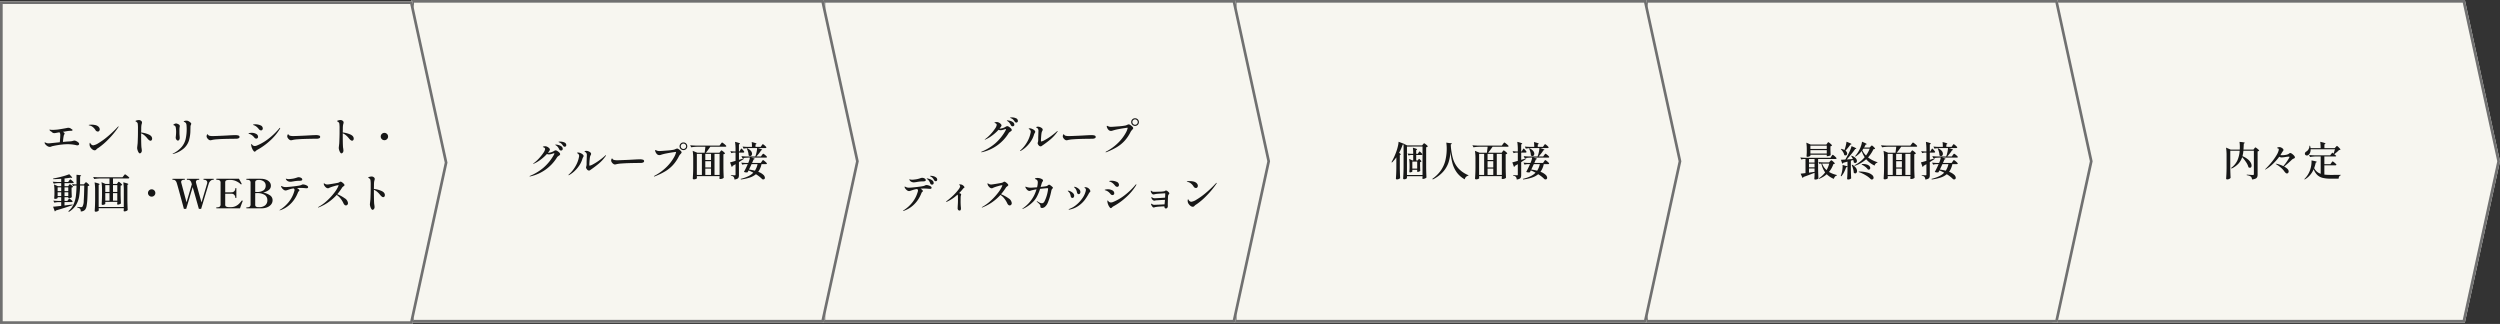
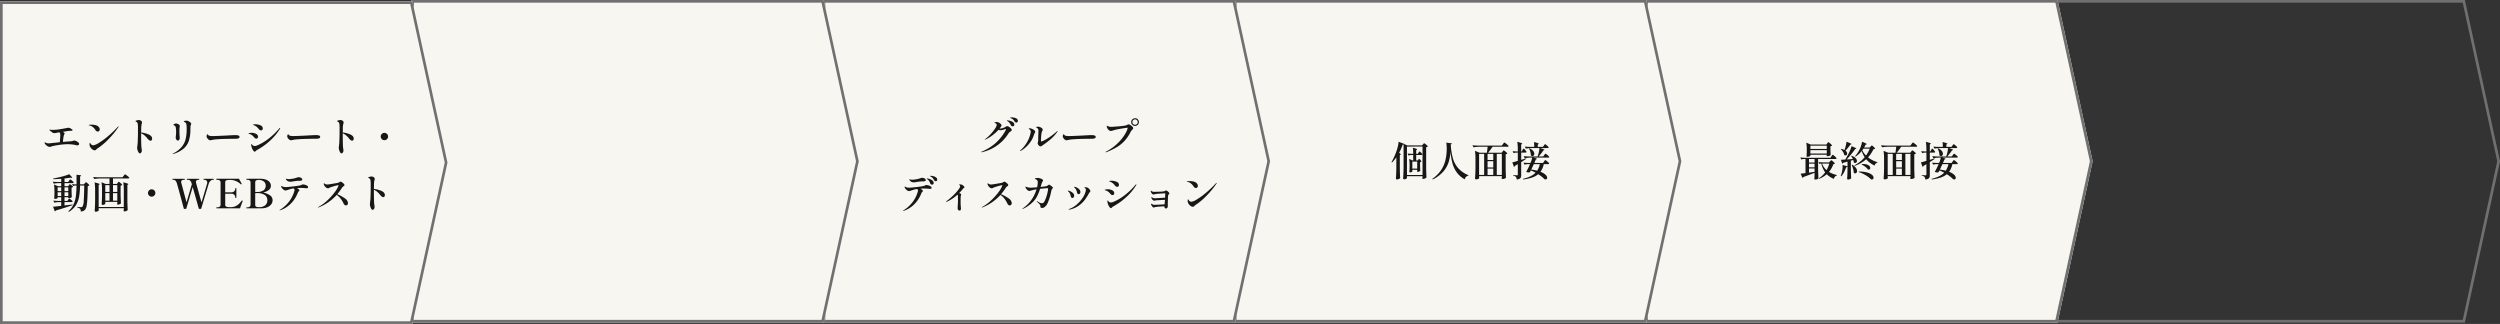
<svg xmlns="http://www.w3.org/2000/svg" width="930" height="120.5" viewBox="0 0 930 120.5">
  <rect x="0" y="0" width="930" height="120.5" fill="#333333" stroke="none" />
  <g id="グループ_3136" data-name="グループ 3136" transform="translate(5746 13953.5)">
-     <path id="パス_167" data-name="パス 167" d="M0,0H153.408l13.056,60-13.056,60H0Z" transform="translate(-4982.464 -13953.5)" fill="#f7f6f0" />
    <path id="パス_167_-_アウトライン" data-name="パス 167 - アウトライン" d="M1,1V119H152.6L165.44,60,152.6,1H1M0,0H153.408l13.056,60-13.056,60H0Z" transform="translate(-4982.464 -13953.5)" fill="#707070" />
    <path id="パス_168" data-name="パス 168" d="M0,0H153.408l13.056,60-13.056,60H0Z" transform="translate(-5134 -13953.5)" fill="#f7f6f0" />
    <path id="パス_168_-_アウトライン" data-name="パス 168 - アウトライン" d="M1,1V119H152.6L165.44,60,152.6,1H1M0,0H153.408l13.056,60-13.056,60H0Z" transform="translate(-5134 -13953.5)" fill="#707070" />
    <path id="パス_165" data-name="パス 165" d="M0,0H153.408l13.056,60-13.056,60H0Z" transform="translate(-5287 -13953.5)" fill="#f7f6f0" />
    <path id="パス_165_-_アウトライン" data-name="パス 165 - アウトライン" d="M1,1V119H152.6L165.44,60,152.6,1H1M0,0H153.408l13.056,60-13.056,60H0Z" transform="translate(-5287 -13953.5)" fill="#707070" />
    <path id="パス_166" data-name="パス 166" d="M0,0H153.408l13.056,60-13.056,60H0Z" transform="translate(-5440 -13953.5)" fill="#f7f6f0" />
    <path id="パス_166_-_アウトライン" data-name="パス 166 - アウトライン" d="M1,1V119H152.6L165.44,60,152.6,1H1M0,0H153.408l13.056,60-13.056,60H0Z" transform="translate(-5440 -13953.5)" fill="#707070" />
    <path id="パス_163" data-name="パス 163" d="M0,0H153.408l13.056,60-13.056,60H0Z" transform="translate(-5593 -13953.5)" fill="#f7f6f0" />
    <path id="パス_163_-_アウトライン" data-name="パス 163 - アウトライン" d="M1,1V119H152.6L165.44,60,152.6,1H1M0,0H153.408l13.056,60-13.056,60H0Z" transform="translate(-5593 -13953.5)" fill="#707070" />
    <path id="パス_164" data-name="パス 164" d="M0,0H153.408l13.056,60-13.056,60H0Z" transform="translate(-5746 -13953)" fill="#f7f6f0" />
    <path id="パス_164_-_アウトライン" data-name="パス 164 - アウトライン" d="M1,1V119H152.6L165.44,60,152.6,1H1M0,0H153.408l13.056,60-13.056,60H0Z" transform="translate(-5746 -13953)" fill="#707070" />
    <path id="パス_171" data-name="パス 171" d="M-55.305-4.215a1.756,1.756,0,0,1,.653.195,3.151,3.151,0,0,1,.757.48.784.784,0,0,1,.33.57.46.46,0,0,1-.2.4.8.8,0,0,1-.465.135,1.365,1.365,0,0,1-.36-.045A13.65,13.65,0,0,0-57.87-2.85a17.321,17.321,0,0,0-2.055.12,33.026,33.026,0,0,0-3.39.555,2.535,2.535,0,0,0-.54.165q-.03.015-.225.082a1.186,1.186,0,0,1-.39.067,1.686,1.686,0,0,1-.893-.285,2.9,2.9,0,0,1-.757-.668,1.138,1.138,0,0,1-.3-.638.086.086,0,0,1,.03-.06.086.086,0,0,1,.06-.03.623.623,0,0,1,.217.06q.143.06.2.09a2.277,2.277,0,0,0,1.005.225q.195,0,2.145-.21l2.01-.21q.18-1.83.18-2.685a2.083,2.083,0,0,0-.06-.555,1.31,1.31,0,0,0-.27-.465l-.96.18a5.99,5.99,0,0,1-.7.12,1.132,1.132,0,0,1-.21.015,1.159,1.159,0,0,1-.6-.135,2.175,2.175,0,0,1-.382-.285q-.157-.15-.2-.195a1,1,0,0,1-.36-.2.832.832,0,0,1-.225-.277.4.4,0,0,1-.03-.2q.03-.06.165-.015a3.4,3.4,0,0,0,.93.1q.495,0,1.327-.068A9.918,9.918,0,0,0-60.915-8.4q.6-.09,1.628-.27t1.417-.27a1.8,1.8,0,0,1,.27-.03,1.621,1.621,0,0,1,.735.173,1.176,1.176,0,0,1,.435.307.78.78,0,0,1,.307.165.3.3,0,0,1,.112.21.155.155,0,0,1-.09.15q-.015.06-.15.09a1.178,1.178,0,0,1-.255.03,9.918,9.918,0,0,0-1.74.158q-.885.158-.945.173-.075,0-.18.007a2.1,2.1,0,0,0-.255.038q.66.375.66.69a.617.617,0,0,1-.12.277,1.382,1.382,0,0,0-.165.338,16.215,16.215,0,0,0-.33,2.46q1.71-.165,2.235-.18A7.251,7.251,0,0,0-56.28-3.99a4.627,4.627,0,0,0,.465-.12A1.973,1.973,0,0,1-55.305-4.215ZM-46.62-7.56a1.068,1.068,0,0,1-.9-.615,4.123,4.123,0,0,0-.99-1.095,2.748,2.748,0,0,0-1.245-.57q-.255-.075-.255-.12,0-.09.345-.128a6.665,6.665,0,0,1,.72-.037,6.426,6.426,0,0,1,1.32.135,2.66,2.66,0,0,1,1.065.45,1.829,1.829,0,0,1,.487.54,1.219,1.219,0,0,1,.173.615.906.906,0,0,1-.195.578A.634.634,0,0,1-46.62-7.56ZM-49.6-2.2a1.941,1.941,0,0,1-.09-.555,1.817,1.817,0,0,1,.045-.435q.045-.18.105-.195t.157.188a1.512,1.512,0,0,0,.278.367,1.068,1.068,0,0,0,.8.39,5.044,5.044,0,0,0,1.927-.81,25.892,25.892,0,0,0,3.315-2.377,39.862,39.862,0,0,0,3.893-3.7q.15-.15.225-.15a.053.053,0,0,1,.06.06.612.612,0,0,1-.135.3,31.069,31.069,0,0,1-3.66,4.44,24.676,24.676,0,0,1-3.585,3.09q-.09.06-.285.18a2.857,2.857,0,0,0-.33.232,2.907,2.907,0,0,0-.285.278.767.767,0,0,1-.615.315,1.358,1.358,0,0,1-.735-.255,2.871,2.871,0,0,1-.69-.637A2.044,2.044,0,0,1-49.6-2.2Zm19.11-5.01a9.584,9.584,0,0,1,2.85.758q1.23.563,1.23,1.537a.854.854,0,0,1-.172.548.526.526,0,0,1-.427.217q-.465,0-1.125-.8a8.3,8.3,0,0,0-1.118-1.185A4.731,4.731,0,0,0-30.495-6.9v.2q0,1.635.015,2.445.03,2.01.1,2.64A9.908,9.908,0,0,1-30.24-.51a1.261,1.261,0,0,1-.12.57.969.969,0,0,1-.3.368.573.573,0,0,1-.315.127q-.255,0-.487-.383A3.6,3.6,0,0,1-31.837-.7a2.983,2.983,0,0,1-.142-.75q0-.105.06-.645.09-.78.12-1.08.03-.45.052-1.192t.038-1.088l.015-.72q.015-.465.015-1.35v-1.2a12.017,12.017,0,0,0-.075-1.68.954.954,0,0,0-.2-.51,2.017,2.017,0,0,0-.443-.36.865.865,0,0,1-.127-.06q-.083-.045-.083-.09,0-.165.487-.292a3.276,3.276,0,0,1,.788-.128,1.321,1.321,0,0,1,.96.42.652.652,0,0,1,.195.48,1.621,1.621,0,0,1-.075.45,4.007,4.007,0,0,0-.165.773,11.759,11.759,0,0,0-.045,1.207ZM-18.7.8q-.075,0-.075-.06t.255-.195a10.027,10.027,0,0,0,3.12-2.4,7.208,7.208,0,0,0,1.463-2.933,17.1,17.1,0,0,0,.383-3.892q0-.465-.06-1.215a1.967,1.967,0,0,0-.12-.585.949.949,0,0,0-.33-.45,1.263,1.263,0,0,0-.33-.188q-.15-.052-.2-.075a.094.094,0,0,1-.052-.1q0-.12.33-.225a2.166,2.166,0,0,1,.66-.1,2.682,2.682,0,0,1,.375.03,2.913,2.913,0,0,1,.96.517q.465.367.465.623a1.147,1.147,0,0,1-.12.375q-.06.135-.112.293a.929.929,0,0,0-.052.292l-.015.735q-.015.24-.015.7a14.033,14.033,0,0,1-.54,3.825,6.645,6.645,0,0,1-1.852,2.887A10.066,10.066,0,0,1-18.48.75.74.74,0,0,1-18.7.8ZM-16.83-4.2a.6.6,0,0,1-.345-.15,1.2,1.2,0,0,1-.33-.412,1.244,1.244,0,0,1-.135-.578l.03-.315a14.921,14.921,0,0,0,.12-1.6,9.319,9.319,0,0,0-.15-1.95.921.921,0,0,0-.645-.675.508.508,0,0,1-.165-.075.121.121,0,0,1-.06-.09q0-.075.157-.2a1.775,1.775,0,0,1,.39-.217,1.212,1.212,0,0,1,.472-.1.77.77,0,0,1,.315.06,2.23,2.23,0,0,1,.84.412.664.664,0,0,1,.225.488,1.217,1.217,0,0,1-.037.277q-.037.158-.053.247a11.222,11.222,0,0,0-.045,1.29q0,.825.015,1.215l.045.6a7.741,7.741,0,0,1,.045.825,1.162,1.162,0,0,1-.195.645A.576.576,0,0,1-16.83-4.2Zm12.12-.12a.993.993,0,0,1-.33-.053,1.263,1.263,0,0,1-.33-.187A2.1,2.1,0,0,1-5.9-5.115,1.227,1.227,0,0,1-6.15-5.8a1.471,1.471,0,0,1,.1-.473q.1-.277.233-.278.09,0,.18.15a.89.89,0,0,0,.555.4,5.169,5.169,0,0,0,1.245.12q.585,0,3.96-.15,1.86-.09,2.73-.15l.84-.037q.495-.023.825-.023a3.842,3.842,0,0,1,1.14.142.559.559,0,0,1,.45.563.507.507,0,0,1-.3.442,1.783,1.783,0,0,1-.78.2q-.06,0-.285.007t-.7.008q-.705,0-1.883.023T0-4.8q-.975.03-2.213.12a13.28,13.28,0,0,0-1.762.21l-.3.075A2.046,2.046,0,0,1-4.71-4.32ZM14.13-7.995a.926.926,0,0,1-.427-.113A.893.893,0,0,1,13.4-8.34a10.573,10.573,0,0,0-.713-.8,3.9,3.9,0,0,0-.7-.525,2.443,2.443,0,0,0-.48-.225q-.195-.06-.225-.075-.15-.045-.15-.105,0-.1.27-.15a3.371,3.371,0,0,1,.555-.045,4.575,4.575,0,0,1,1.95.4A1.24,1.24,0,0,1,14.76-8.73a.786.786,0,0,1-.18.517A.561.561,0,0,1,14.13-7.995ZM11.745-.075A.5.5,0,0,1,11.4-.27a3.761,3.761,0,0,1-.675-1.148A4.025,4.025,0,0,1,10.44-2.58a.875.875,0,0,1,.03-.24q.03-.1.1-.105.06,0,.158.142a2.794,2.794,0,0,0,.2.263,1.176,1.176,0,0,0,.87.33,1.922,1.922,0,0,0,.75-.165,18.509,18.509,0,0,0,4.26-2.475,25.7,25.7,0,0,0,4.08-3.9q.135-.2.255-.195.09,0,.09.075a.833.833,0,0,1-.105.285A20.032,20.032,0,0,1,17.25-3.983,23.786,23.786,0,0,1,12.675-.735a1.086,1.086,0,0,0-.278.187q-.143.128-.2.173Q11.925-.075,11.745-.075Zm.6-4.86a.828.828,0,0,1-.375-.09.886.886,0,0,1-.3-.24,7.558,7.558,0,0,0-.608-.667,3.583,3.583,0,0,0-.592-.443,3.639,3.639,0,0,0-.915-.36Q9.45-6.78,9.45-6.84q0-.105.4-.18a4.138,4.138,0,0,1,.75-.075,3.421,3.421,0,0,1,1.68.4,1.208,1.208,0,0,1,.72,1.088.646.646,0,0,1-.2.487A.648.648,0,0,1,12.345-4.935ZM25.29-4.32a.993.993,0,0,1-.33-.053,1.263,1.263,0,0,1-.33-.187,2.1,2.1,0,0,1-.533-.555,1.227,1.227,0,0,1-.247-.69,1.471,1.471,0,0,1,.1-.473q.1-.277.233-.278.09,0,.18.15a.89.89,0,0,0,.555.4,5.169,5.169,0,0,0,1.245.12q.585,0,3.96-.15,1.86-.09,2.73-.15l.84-.037q.495-.023.825-.023a3.842,3.842,0,0,1,1.14.142.559.559,0,0,1,.45.563.507.507,0,0,1-.3.442,1.783,1.783,0,0,1-.78.2q-.06,0-.285.007t-.7.008q-.7,0-1.882.023T30-4.8q-.975.03-2.212.12a13.28,13.28,0,0,0-1.763.21l-.3.075A2.046,2.046,0,0,1,25.29-4.32Zm19.215-2.9a9.584,9.584,0,0,1,2.85.758q1.23.563,1.23,1.537a.854.854,0,0,1-.173.548.526.526,0,0,1-.427.217q-.465,0-1.125-.8a8.3,8.3,0,0,0-1.118-1.185A4.731,4.731,0,0,0,44.505-6.9v.2q0,1.635.015,2.445.03,2.01.1,2.64A9.908,9.908,0,0,1,44.76-.51a1.261,1.261,0,0,1-.12.57.969.969,0,0,1-.3.368.573.573,0,0,1-.315.127q-.255,0-.488-.383A3.6,3.6,0,0,1,43.162-.7a2.983,2.983,0,0,1-.142-.75q0-.105.06-.645.09-.78.12-1.08.03-.45.052-1.192T43.29-5.46l.015-.72q.015-.465.015-1.35v-1.2a12.018,12.018,0,0,0-.075-1.68.954.954,0,0,0-.2-.51,2.017,2.017,0,0,0-.443-.36.865.865,0,0,1-.127-.06q-.083-.045-.083-.09,0-.165.487-.292a3.276,3.276,0,0,1,.788-.128,1.321,1.321,0,0,1,.96.42.652.652,0,0,1,.195.48,1.621,1.621,0,0,1-.075.45,4.007,4.007,0,0,0-.165.773,11.759,11.759,0,0,0-.045,1.207ZM60-4.35a1.317,1.317,0,0,1-.967-.4,1.3,1.3,0,0,1-.4-.952,1.317,1.317,0,0,1,.4-.968,1.317,1.317,0,0,1,.967-.4,1.317,1.317,0,0,1,.967.4,1.317,1.317,0,0,1,.4.968,1.3,1.3,0,0,1-.4.952A1.317,1.317,0,0,1,60-4.35ZM-57.63,17.805l.142-.187a1.992,1.992,0,0,1,.158-.187.173.173,0,0,1,.12-.06,1.02,1.02,0,0,1,.39.225,5.8,5.8,0,0,1,.563.48q.262.255.263.36-.06.24-.375.24H-59v1.26q.465-.045,1.71-.21l1.275-.15.03.225q-2.97,1.05-6.24,2a.531.531,0,0,1-.39.33l-.63-1.74q.7-.045,2.13-.21l.885-.09v-1.41h-.9a8.107,8.107,0,0,0-1.65.21l-.39-.765q.825.09,1.98.12h.96V16.86H-61.56v.285q0,.09-.292.217a1.738,1.738,0,0,1-.7.128.258.258,0,0,1-.21-.09.318.318,0,0,1-.075-.21q.06-.57.09-1.47v-.885a17.568,17.568,0,0,0-.165-2.715l1.5.645h1.185v-1.14H-61.2a9.765,9.765,0,0,0-1.8.21l-.375-.75q.825.09,1.995.12h1.155v-1.2q-1.7.135-2.955.15l-.045-.255q1.53-.255,3.248-.712A23.019,23.019,0,0,0-57.24,8.31q1.095,1.1,1.1,1.29,0,.045-.068.06a.494.494,0,0,1-.173,0l-.39-.06q-1.125.18-2.22.285V11.2h1.35l.33-.48.15-.2a1.94,1.94,0,0,1,.173-.21.189.189,0,0,1,.127-.068,1.12,1.12,0,0,1,.412.248,6.093,6.093,0,0,1,.6.525q.277.278.277.383-.06.225-.39.225H-59v1.14h1.365l.255-.36q.045-.06.127-.165a1.114,1.114,0,0,1,.135-.15A.17.17,0,0,1-57,12.045a1.014,1.014,0,0,1,.382.2,4.666,4.666,0,0,1,.54.435q.247.232.247.338a.809.809,0,0,1-.54.255V14.49q.03,1.47.09,2.325a.928.928,0,0,1-.4.27,1.759,1.759,0,0,1-.713.135h-.21v-.36H-59v1.38h1.065Zm6.165-6.12q.06-.06.21-.233t.24-.173a1.078,1.078,0,0,1,.405.248,5.4,5.4,0,0,1,.585.532q.27.285.27.39a.937.937,0,0,1-.6.27Q-50.4,15.7-50.5,17.438a19.96,19.96,0,0,1-.292,2.692,2.978,2.978,0,0,1-.54,1.35,2.021,2.021,0,0,1-1.635.675,1.654,1.654,0,0,0-.21-.975,2.377,2.377,0,0,0-1.1-.5V20.46q1.08.105,1.47.105a.691.691,0,0,0,.27-.045.685.685,0,0,0,.21-.15,4.382,4.382,0,0,0,.472-2.145q.143-1.815.2-5.715H-53.22a26.655,26.655,0,0,1-.36,4.238,8.732,8.732,0,0,1-1.208,3.127,7.74,7.74,0,0,1-2.6,2.445l-.18-.24a7.582,7.582,0,0,0,1.9-2.49,10.49,10.49,0,0,0,.877-3.052,33.756,33.756,0,0,0,.255-4.028h-.5a1.982,1.982,0,0,0-.78.21l-.39-.765a7.994,7.994,0,0,0,1.14.12h.54L-54.54,8.52q1.725.12,1.725.315,0,.06-.12.135l-.255.165-.03,2.94H-51.8Zm-8.76,2.91v-1.41H-61.56V14.6Zm2.625,0v-1.41H-59V14.6Zm-3.96.435v1.395h1.335V15.03Zm2.565,0v1.395h1.4V15.03Zm19.77-3.51.127-.172a1.535,1.535,0,0,1,.143-.173.173.173,0,0,1,.12-.06,1.12,1.12,0,0,1,.412.247,5.563,5.563,0,0,1,.6.533q.278.285.278.39a1.113,1.113,0,0,1-.585.285v3.06q.03,1.86.12,3.525a1.137,1.137,0,0,1-.48.307,1.8,1.8,0,0,1-.69.158q-.24,0-.24-.3l.06-.39v-.345h-4.47v.705q0,.12-.33.277a1.583,1.583,0,0,1-.69.158.331.331,0,0,1-.232-.09.278.278,0,0,1-.1-.21q.1-1.47.135-3.27v-1.8a19.623,19.623,0,0,0-.195-3.075l1.5.645h1.47V9.885h-3.42a15.2,15.2,0,0,0-2.25.21l-.4-.765q.825.09,1.995.12h8.91l.42-.54q.09-.105.188-.233t.187-.225q.09-.1.15-.1a1.539,1.539,0,0,1,.488.285q.4.285.75.592t.352.412q-.045.24-.39.24h-5.67v2.04h1.455Zm2.28,2.88a19.623,19.623,0,0,0-.195-3.075,13.781,13.781,0,0,1,1.477.412q.413.158.413.262,0,.045-.12.135l-.24.15v5.79q.03,1.86.12,3.525a.9.9,0,0,1-.465.368,1.781,1.781,0,0,1-.75.172.265.265,0,0,1-.3-.3q0-.03.06-.5v-.4H-46.29v.285q.015.165.022.3a1.161,1.161,0,0,0,.022.195q-.03.18-.39.36a1.6,1.6,0,0,1-.72.18.486.486,0,0,1-.3-.09.259.259,0,0,1-.12-.21q.06-.885.1-1.717t.06-2.183V14.415a19.623,19.623,0,0,0-.195-3.075q1.065.27,1.477.427t.413.262q0,.03-.053.068a.651.651,0,0,0-.068.053l-.255.15v8.2h9.345Zm-5.325.51V12.36h-1.56v2.55Zm2.91,0V12.36h-1.605v2.55Zm-2.91.435h-1.56V18.15h1.56Zm1.3,0V18.15h1.605V15.345ZM-26.58,16.65a1.317,1.317,0,0,1-.968-.4,1.3,1.3,0,0,1-.4-.953,1.317,1.317,0,0,1,.4-.967,1.317,1.317,0,0,1,.968-.4,1.317,1.317,0,0,1,.967.4,1.317,1.317,0,0,1,.4.967,1.3,1.3,0,0,1-.4.953A1.317,1.317,0,0,1-26.58,16.65ZM-3.6,10.005q.105,0,.105.195t-.105.18H-3.8a1.338,1.338,0,0,0-.84.36,2.326,2.326,0,0,0-.675.99q-.225.675-2.865,9.48h-.84q-1.53-5.46-2.3-8.115l-2.415,8.115h-.855q-2.37-8.835-2.685-9.72a1.894,1.894,0,0,0-.555-.877,1.181,1.181,0,0,0-.72-.233h-.21q-.1,0-.1-.18t.1-.195h4.4a.1.1,0,0,1,.1.045.361.361,0,0,1,.023.15q0,.18-.12.18h-.2a1.3,1.3,0,0,0-.757.2.675.675,0,0,0-.293.593,1.369,1.369,0,0,0,.045.33l1.95,7.26,1.98-6.735-.165-.54a1.749,1.749,0,0,0-.555-.877,1.371,1.371,0,0,0-.81-.233h-.225q-.105,0-.105-.18t.105-.195H-9a.1.1,0,0,1,.1.045.361.361,0,0,1,.023.15q0,.18-.12.18h-.2a1.019,1.019,0,0,0-.645.21.7.7,0,0,0-.27.585,1.322,1.322,0,0,0,.045.315q.18.735,2.025,7.32,1.935-6.465,2.1-7.08a1.422,1.422,0,0,0,.045-.345.9.9,0,0,0-.33-.727,1.153,1.153,0,0,0-.765-.278h-.2q-.1,0-.1-.18t.1-.195ZM7.155,18.12a.165.165,0,0,1,.12.165.823.823,0,0,1-.075.24Q6.75,19.665,6.285,21h-8.7q-.12,0-.12-.195t.12-.18h.195a1.6,1.6,0,0,0,.938-.24A1.017,1.017,0,0,0-.945,19.5V11.505a1.006,1.006,0,0,0-.345-.885,1.6,1.6,0,0,0-.93-.24h-.195q-.12,0-.12-.2,0-.18.12-.18h8.3q.285.495.637,1.14a6.568,6.568,0,0,1,.368.72.167.167,0,0,1,.015.075q0,.075-.1.12a.213.213,0,0,1-.12.03.183.183,0,0,1-.135-.045,5.572,5.572,0,0,0-1.665-1.133A4.977,4.977,0,0,0,2.76,10.44H2.445a6.428,6.428,0,0,0-.945.052.924.924,0,0,0-.525.247.864.864,0,0,0-.195.63v3.675H2.025q.87,0,1.155-.015a1.291,1.291,0,0,0,1-.443,1.5,1.5,0,0,0,.368-1.012.084.084,0,0,1,.045-.082.313.313,0,0,1,.135-.023q.2,0,.2.1v3.48q0,.1-.2.1a.313.313,0,0,1-.135-.022.084.084,0,0,1-.045-.083,1.531,1.531,0,0,0-.368-1.02,1.28,1.28,0,0,0-1-.45q-.285-.015-1.155-.015H.78v4.05a.767.767,0,0,0,.307.712,2.291,2.291,0,0,0,1,.233q.18.015.54.015.33,0,.525-.015a3.99,3.99,0,0,0,1.635-.435,4.766,4.766,0,0,0,1.17-.847,11.184,11.184,0,0,0,.96-1.132.158.158,0,0,1,.135-.06A.242.242,0,0,1,7.155,18.12ZM8.745,21q-.105,0-.105-.18t.105-.195h.21a1.554,1.554,0,0,0,.938-.24,1.041,1.041,0,0,0,.322-.885V11.505a1.029,1.029,0,0,0-.33-.885,1.56,1.56,0,0,0-.93-.24h-.21q-.105,0-.105-.18t.105-.195l3.1-.015q1.62,0,2.28.015a5.385,5.385,0,0,1,1.837.33,3.1,3.1,0,0,1,1.32.9,2.047,2.047,0,0,1,.487,1.35,1.94,1.94,0,0,1-.825,1.635,5.461,5.461,0,0,1-2.07.9,6.764,6.764,0,0,1,2.5,1A2.145,2.145,0,0,1,18.4,17.97a2.466,2.466,0,0,1-.57,1.62,3.561,3.561,0,0,1-1.515,1.05,5.769,5.769,0,0,1-2.07.36H8.745Zm3.57-6.09a4.382,4.382,0,0,0,2.783-.645,2.187,2.187,0,0,0,.742-1.74,1.9,1.9,0,0,0-.675-1.5,3,3,0,0,0-2.01-.585,1.553,1.553,0,0,0-.93.217.858.858,0,0,0-.285.727V14.91Zm1.11,5.655a3.442,3.442,0,0,0,2.19-.66,2.329,2.329,0,0,0,.84-1.95,2.291,2.291,0,0,0-.907-1.9,5.418,5.418,0,0,0-3.233-.713H11.94V19.62a.842.842,0,0,0,.293.742,1.753,1.753,0,0,0,.967.2Zm11.625-9.45a2.088,2.088,0,0,1-.81-.15,1.833,1.833,0,0,1-.6-.39,2.114,2.114,0,0,1-.21-.292.589.589,0,0,1-.105-.248q0-.06.075-.06a1.055,1.055,0,0,1,.225.045A3.1,3.1,0,0,0,24,10.1a1.725,1.725,0,0,0,.36.03,7.023,7.023,0,0,0,.9-.075,8.437,8.437,0,0,0,1.162-.187q.443-.112.908-.262.195-.075.382-.127a1.359,1.359,0,0,1,.368-.053,1.785,1.785,0,0,1,.945.255.712.712,0,0,1,.42.585.365.365,0,0,1-.187.345,1.5,1.5,0,0,1-.593.135h-.36a13.471,13.471,0,0,0-2.3.255q-.15.015-.472.068A3.313,3.313,0,0,1,25.05,11.115Zm4.62.99a2.965,2.965,0,0,1,.81.135,2.761,2.761,0,0,1,.8.368.63.63,0,0,1,.338.487q0,.435-.57.435l-.5-.03q-.9-.09-1.6-.09-.75,0-1.47.045a2.745,2.745,0,0,1,.645.465.7.7,0,0,1,.255.435.229.229,0,0,1-.052.142.756.756,0,0,1-.158.142.971.971,0,0,0-.3.39,12.549,12.549,0,0,1-1.29,2.52A10.866,10.866,0,0,1,24.4,19.958a9.919,9.919,0,0,1-3.1,1.733.74.74,0,0,1-.225.045q-.09,0-.09-.045,0-.06.225-.195A12.814,12.814,0,0,0,24.5,18.532a11.423,11.423,0,0,0,2.01-4.027,1.274,1.274,0,0,0,.06-.375.644.644,0,0,0-.345-.54,8.287,8.287,0,0,0-1.095.217q-.45.128-.975.307-.33.12-.532.18a1.445,1.445,0,0,1-.413.06,1.252,1.252,0,0,1-.72-.285,2.754,2.754,0,0,1-.653-.667,1.212,1.212,0,0,1-.263-.622.1.1,0,0,1,.03-.075.086.086,0,0,1,.06-.03.485.485,0,0,1,.195.075,2.7,2.7,0,0,0,1.44.345q.615,0,2.483-.21t2.648-.375a3.234,3.234,0,0,0,.9-.315A.771.771,0,0,1,29.67,12.105Zm12.8,3.645A12.555,12.555,0,0,1,45.2,17.235a2.417,2.417,0,0,1,1.252,1.815.852.852,0,0,1-.24.63.731.731,0,0,1-.525.24.775.775,0,0,1-.5-.21,1.591,1.591,0,0,1-.412-.585A9.054,9.054,0,0,0,43.65,17.31a6.042,6.042,0,0,0-1.4-1.3,17.911,17.911,0,0,1-6.7,4.65.494.494,0,0,1-.15.03q-.09,0-.09-.06t.18-.165a15.837,15.837,0,0,0,3.173-2.317,22.6,22.6,0,0,0,2.708-2.955A11.058,11.058,0,0,0,42.9,12.66a.714.714,0,0,0,.045-.195q0-.075-.12-.075a8.627,8.627,0,0,0-1.417.33,13.771,13.771,0,0,0-1.717.57,3.164,3.164,0,0,0-.323.15.791.791,0,0,1-.352.1,1.188,1.188,0,0,1-.743-.292,2.469,2.469,0,0,1-.6-.69,1.415,1.415,0,0,1-.232-.682q0-.21.1-.21a.431.431,0,0,1,.18.113,1.475,1.475,0,0,0,.285.188,1.885,1.885,0,0,0,.795.165q.3,0,1.928-.27t2.048-.375a2.032,2.032,0,0,0,.555-.255.875.875,0,0,1,.345-.165,1.153,1.153,0,0,1,.555.24,3.591,3.591,0,0,1,.645.548.856.856,0,0,1,.285.5.312.312,0,0,1-.1.21,1.828,1.828,0,0,1-.292.24q-.135.105-.27.218a.994.994,0,0,0-.21.233A21.13,21.13,0,0,1,42.465,15.75Zm13.62-1.965a9.584,9.584,0,0,1,2.85.757q1.23.563,1.23,1.538a.854.854,0,0,1-.173.548.526.526,0,0,1-.427.217q-.465,0-1.125-.8a8.3,8.3,0,0,0-1.118-1.185,4.731,4.731,0,0,0-1.237-.765V14.3q0,1.635.015,2.445.03,2.01.1,2.64a9.908,9.908,0,0,1,.135,1.11,1.261,1.261,0,0,1-.12.57.969.969,0,0,1-.3.368.573.573,0,0,1-.315.128q-.255,0-.488-.382a3.6,3.6,0,0,1-.375-.878,2.983,2.983,0,0,1-.142-.75q0-.1.06-.645.09-.78.12-1.08.03-.45.052-1.192t.038-1.088l.015-.72q.015-.465.015-1.35v-1.2a12.018,12.018,0,0,0-.075-1.68.954.954,0,0,0-.2-.51,2.017,2.017,0,0,0-.443-.36.865.865,0,0,1-.127-.06q-.083-.045-.083-.09,0-.165.487-.292a3.276,3.276,0,0,1,.788-.128,1.321,1.321,0,0,1,.96.42.652.652,0,0,1,.195.48,1.621,1.621,0,0,1-.075.45,4.007,4.007,0,0,0-.165.773,11.759,11.759,0,0,0-.045,1.207Z" transform="translate(-5663 -13897)" fill="#171717" />
-     <path id="パス_172" data-name="パス 172" d="M-32.58-12.825a3.707,3.707,0,0,1,1.53.315,1.049,1.049,0,0,1,.7,1.005.557.557,0,0,1-.18.443.6.6,0,0,1-.4.158.648.648,0,0,1-.337-.105.8.8,0,0,1-.278-.285,5.322,5.322,0,0,0-.577-.727,2.186,2.186,0,0,0-.638-.427l-.24-.105q-.1-.045-.165-.075t-.06-.075q0-.075.173-.1A3.854,3.854,0,0,1-32.58-12.825Zm-1.635,1.11a4.309,4.309,0,0,1,.93.15,3.2,3.2,0,0,1,1.118.51,1.1,1.1,0,0,1,.5.93.56.56,0,0,1-.187.465.687.687,0,0,1-.442.15.722.722,0,0,1-.39-.112.766.766,0,0,1-.285-.338,5.938,5.938,0,0,0-.495-.818,2.432,2.432,0,0,0-.63-.578l-.217-.142q-.128-.083-.128-.128Q-34.44-11.715-34.215-11.715ZM-34.26-9.57a1.367,1.367,0,0,1,.6.247,3.545,3.545,0,0,1,.72.578.921.921,0,0,1,.315.585.437.437,0,0,1-.127.323,2.4,2.4,0,0,1-.383.292q-.24.165-.382.278a1.254,1.254,0,0,0-.262.293A15.643,15.643,0,0,1-43.71.12l-.165.015q-.12,0-.12-.075,0-.09.195-.15A19.156,19.156,0,0,0-38.842-3.1,17.793,17.793,0,0,0-34.86-8.085a.691.691,0,0,0,.09-.27q0-.12-.15-.12a.761.761,0,0,0-.21.03q-.57.2-.96.293a2.984,2.984,0,0,1-.72.1,1.817,1.817,0,0,1-.735-.165A15.655,15.655,0,0,1-40.035-6,11.57,11.57,0,0,1-42.42-4.605a1.254,1.254,0,0,1-.21.06q-.06,0-.06-.045t.225-.21a12.9,12.9,0,0,0,1.943-1.755,16.376,16.376,0,0,0,1.65-2.07,3.234,3.234,0,0,0,.653-1.425.552.552,0,0,0-.18-.412,1.164,1.164,0,0,0-.48-.262q-.18-.06-.18-.135,0-.06.18-.135a2.027,2.027,0,0,1,.645-.105,1.836,1.836,0,0,1,.825.21,2.4,2.4,0,0,1,.7.51.85.85,0,0,1,.278.54.881.881,0,0,1-.15.375,9.7,9.7,0,0,1-.585.8h.045a3.971,3.971,0,0,0,1.013-.15A4.283,4.283,0,0,0-35.1-9.225a4.637,4.637,0,0,1,.5-.277A.848.848,0,0,1-34.26-9.57Zm12.345,7.515a.922.922,0,0,1-.69-.39,1.462,1.462,0,0,1-.39-.8.464.464,0,0,1,.045-.21,3,3,0,0,0,.165-1.125V-5.13q0-.36.015-.555t.045-1.335q.03-.54.03-.72a1.4,1.4,0,0,0-.165-.8,1.143,1.143,0,0,0-.458-.428q-.247-.112-.247-.157,0-.105.2-.18a1.458,1.458,0,0,1,.5-.075,2.169,2.169,0,0,1,.75.158,2.3,2.3,0,0,1,.713.412.735.735,0,0,1,.292.555.984.984,0,0,1-.15.45,2.386,2.386,0,0,0-.285.81q-.09.555-.157,1.515t-.067,1.38q0,.225.135.225a3.545,3.545,0,0,0,1.147-.45,19.831,19.831,0,0,0,2.1-1.29,25,25,0,0,0,2.467-1.95q.21-.21.3-.21a.053.053,0,0,1,.06.06.789.789,0,0,1-.195.36,14.479,14.479,0,0,1-2.5,2.723A39.006,39.006,0,0,1-21.4-2.265.728.728,0,0,1-21.915-2.055Zm-7.53,1.74q-.09,0-.09-.06a.32.32,0,0,1,.15-.225,11.981,11.981,0,0,0,2.423-2.985A10.751,10.751,0,0,0-25.635-7.02a1.751,1.751,0,0,0,.075-.495,1,1,0,0,0-.48-.855q-.285-.18-.285-.24,0-.075.113-.113A1.007,1.007,0,0,1-25.9-8.76a1.992,1.992,0,0,1,.81.2,2.617,2.617,0,0,1,.87.525.859.859,0,0,1,.33.57.91.91,0,0,1-.165.405,3.347,3.347,0,0,0-.315.72,8.927,8.927,0,0,1-1.2,2.49,11.676,11.676,0,0,1-1.785,2.07,9.865,9.865,0,0,1-1.92,1.4A.413.413,0,0,1-29.445-.315Zm17.235-4a.993.993,0,0,1-.33-.053,1.263,1.263,0,0,1-.33-.187,2.1,2.1,0,0,1-.533-.555,1.227,1.227,0,0,1-.247-.69,1.471,1.471,0,0,1,.1-.473q.1-.277.233-.278.09,0,.18.15a.89.89,0,0,0,.555.4,5.169,5.169,0,0,0,1.245.12q.585,0,3.96-.15,1.86-.09,2.73-.15l.84-.037q.495-.023.825-.023a3.842,3.842,0,0,1,1.14.142.559.559,0,0,1,.45.563.507.507,0,0,1-.3.442,1.783,1.783,0,0,1-.78.2q-.06,0-.285.007t-.7.008q-.705,0-1.883.023T-7.5-4.8q-.975.03-2.212.12a13.28,13.28,0,0,0-1.763.21l-.3.075A2.046,2.046,0,0,1-12.21-4.32ZM13.245-9.66a1.4,1.4,0,0,1-1.02-.413,1.364,1.364,0,0,1-.42-1.012,1.364,1.364,0,0,1,.42-1.012,1.4,1.4,0,0,1,1.02-.413,1.364,1.364,0,0,1,1.012.42,1.384,1.384,0,0,1,.413,1.005,1.364,1.364,0,0,1-.42,1.012A1.384,1.384,0,0,1,13.245-9.66Zm0-.42a.965.965,0,0,0,.7-.3.965.965,0,0,0,.3-.705.965.965,0,0,0-.3-.7.965.965,0,0,0-.7-.3.957.957,0,0,0-.712.3.977.977,0,0,0-.293.7.977.977,0,0,0,.293.705A.957.957,0,0,0,13.245-10.08ZM2.37.15q-.105,0-.105-.06,0-.09.3-.255a18.34,18.34,0,0,0,4.575-3.4A15.831,15.831,0,0,0,9.69-6.915,6.728,6.728,0,0,0,10.5-8.88q0-.1-.12-.1T9.157-8.82q-1.087.165-2.295.4A15.914,15.914,0,0,0,4.9-7.92a1.721,1.721,0,0,1-.615.12,1.271,1.271,0,0,1-.81-.285,2.266,2.266,0,0,1-.547-.727,1.739,1.739,0,0,1-.218-.712q0-.165.12-.165a.944.944,0,0,1,.33.12,2.766,2.766,0,0,0,.592.21,2.823,2.823,0,0,0,.533.045q.6,0,2.745-.18a20.786,20.786,0,0,0,2.7-.33,5.4,5.4,0,0,0,.51-.195,2.211,2.211,0,0,1,.69-.225,1.349,1.349,0,0,1,.57.263,4.227,4.227,0,0,1,.727.593.906.906,0,0,1,.323.54.5.5,0,0,1-.09.292,3.7,3.7,0,0,1-.3.352,3.611,3.611,0,0,0-.555.735A14.428,14.428,0,0,1,9.337-4.1,13.006,13.006,0,0,1,6.45-1.755,26.879,26.879,0,0,1,2.625.09.815.815,0,0,1,2.37.15ZM26.94-9.12a1.428,1.428,0,0,0,.15-.18,1.428,1.428,0,0,1,.15-.18.207.207,0,0,1,.135-.075,1.22,1.22,0,0,1,.427.24,5.258,5.258,0,0,1,.622.517q.285.277.285.382a.951.951,0,0,1-.6.3v5.2q.03,1.86.12,3.525a1.045,1.045,0,0,1-.472.322,2.1,2.1,0,0,1-.833.158.265.265,0,0,1-.3-.3l.06-.42V.015h-8.46v.27q.015.15.022.278A1.118,1.118,0,0,0,18.27.75q-.045.165-.368.315a1.9,1.9,0,0,1-.8.15.43.43,0,0,1-.278-.09.264.264,0,0,1-.113-.21Q16.77.03,16.815-.8t.06-2.183v-3.33A19.623,19.623,0,0,0,16.68-9.39l1.71.7h2.73q.06-.36.225-1.71l.06-.51H18.39a15.2,15.2,0,0,0-2.25.21l-.4-.765q.825.09,1.995.12h8.94l.42-.57q.075-.09.195-.255a2.138,2.138,0,0,1,.195-.24.207.207,0,0,1,.135-.075,1.529,1.529,0,0,1,.487.293,8.219,8.219,0,0,1,.742.615q.345.323.345.428-.045.24-.39.24H23.235q-.945,1.38-1.635,2.22h5.025Zm-6.84.87H18.225V-.42H20.1Zm1.275,2.28H23.5V-8.25h-2.13Zm5.31,5.55V-8.25H24.8V-.42ZM23.5-5.535h-2.13V-3.21H23.5Zm0,2.76h-2.13V-.42H23.5ZM35.79-6.435l-.48.315L33.885-5.2V-.45a2.883,2.883,0,0,1-.112.9,1,1,0,0,1-.48.54,2.848,2.848,0,0,1-1.087.285,1.628,1.628,0,0,0-.285-.96A1.591,1.591,0,0,0,30.885-.15V-.375q1.2.09,1.44.09a.347.347,0,0,0,.24-.06.293.293,0,0,0,.06-.21v-3.87l-1.08.63a.554.554,0,0,1-.345.4l-.615-1.7q.54-.12,2.04-.57V-8.73h-.57a3.143,3.143,0,0,0-.99.21l-.375-.765a10.707,10.707,0,0,0,1.32.12h.615V-9.66a19.623,19.623,0,0,0-.195-3.075,13.449,13.449,0,0,1,1.44.412q.405.158.405.262,0,.06-.12.135l-.27.165v2.595h.2l.3-.525q.06-.09.142-.24a1.648,1.648,0,0,1,.143-.225.163.163,0,0,1,.12-.075q.135,0,.608.547t.472.712q-.06.24-.375.24h-1.6v2.7l1.845-.585Zm7.065.48a1.308,1.308,0,0,1,.45.278,7.656,7.656,0,0,1,.675.585q.315.308.315.412-.06.24-.39.24h-1.62a7.381,7.381,0,0,1-1.23,2.85,5.433,5.433,0,0,1,1.89,1.1,1.67,1.67,0,0,1,.6,1.11.634.634,0,0,1-.165.457.574.574,0,0,1-.435.173,1,1,0,0,1-.39-.09A11.407,11.407,0,0,0,40.2-.69,6.793,6.793,0,0,1,37.972.533a17.491,17.491,0,0,1-3.368.742l-.075-.24a14.305,14.305,0,0,0,2.8-.96,6.561,6.561,0,0,0,1.9-1.335A15.1,15.1,0,0,0,37.47-2.1q-.15.27-.21.4l-.135.27a1.091,1.091,0,0,1-.465.075,2.281,2.281,0,0,1-.915-.195,31.5,31.5,0,0,0,1.425-2.9h-.75a4.961,4.961,0,0,0-1.29.21l-.39-.765q.735.09,1.77.12h.84a8.369,8.369,0,0,0,.615-1.98H37.44a15.2,15.2,0,0,0-2.25.21L34.8-7.41q.825.09,1.995.12h3.18a.93.93,0,0,0,.06-.18,10.677,10.677,0,0,0,.428-1.515,8.135,8.135,0,0,0,.188-1.44H37.86a15.2,15.2,0,0,0-2.25.21l-.375-.765q.825.09,1.995.12h1.5a12.425,12.425,0,0,0-.1-1.8,12.7,12.7,0,0,1,1.4.39q.39.15.39.255,0,.06-.12.135l-.255.165v.855H41.97l.345-.5q.045-.06.15-.21a2.48,2.48,0,0,1,.173-.225.184.184,0,0,1,.127-.075,1.155,1.155,0,0,1,.42.255,6.5,6.5,0,0,1,.622.547q.292.293.292.4-.06.24-.39.24H40.875q1.65.45,1.65.66,0,.06-.12.105l-.27.1a13.481,13.481,0,0,1-1.77,2.265h1.7l.375-.51.158-.21a2.192,2.192,0,0,1,.188-.225.207.207,0,0,1,.135-.075,1.28,1.28,0,0,1,.442.263,6.458,6.458,0,0,1,.653.555q.3.293.3.4-.045.24-.39.24h-5.5q1.3.27,1.305.45,0,.06-.135.135l-.285.135q-.225.585-.54,1.26H42l.375-.54q.045-.075.158-.233a1.934,1.934,0,0,1,.188-.232A.207.207,0,0,1,42.855-5.955ZM38.76-8.31a.951.951,0,0,1-.2.623.625.625,0,0,1-.5.247.833.833,0,0,1-.585-.285,4.679,4.679,0,0,0-.195-1.282,7.6,7.6,0,0,0-.465-1.238l.165-.075a3.573,3.573,0,0,1,1.358.96A1.708,1.708,0,0,1,38.76-8.31ZM39.825-2a7.346,7.346,0,0,0,.99-2.445H38.58q-.255.555-.945,2.01A20.693,20.693,0,0,1,39.825-2Z" transform="translate(-5505 -13888)" fill="#171717" />
    <path id="パス_173" data-name="パス 173" d="M-17.58-12.825a3.707,3.707,0,0,1,1.53.315,1.049,1.049,0,0,1,.7,1.005.557.557,0,0,1-.18.443.6.6,0,0,1-.4.158.648.648,0,0,1-.338-.105.8.8,0,0,1-.278-.285,5.322,5.322,0,0,0-.577-.727,2.186,2.186,0,0,0-.638-.427l-.24-.105q-.1-.045-.165-.075t-.06-.075q0-.075.172-.1A3.854,3.854,0,0,1-17.58-12.825Zm-1.635,1.11a4.309,4.309,0,0,1,.93.15,3.2,3.2,0,0,1,1.118.51,1.1,1.1,0,0,1,.5.93.56.56,0,0,1-.187.465.687.687,0,0,1-.442.15.722.722,0,0,1-.39-.112.766.766,0,0,1-.285-.338,5.938,5.938,0,0,0-.495-.818,2.432,2.432,0,0,0-.63-.578l-.217-.142q-.128-.083-.128-.128Q-19.44-11.715-19.215-11.715ZM-19.26-9.57a1.367,1.367,0,0,1,.6.247,3.545,3.545,0,0,1,.72.578.921.921,0,0,1,.315.585.437.437,0,0,1-.127.323,2.4,2.4,0,0,1-.383.292q-.24.165-.382.278a1.254,1.254,0,0,0-.262.293A15.643,15.643,0,0,1-28.71.12l-.165.015q-.12,0-.12-.075,0-.09.2-.15A19.156,19.156,0,0,0-23.843-3.1,17.793,17.793,0,0,0-19.86-8.085a.691.691,0,0,0,.09-.27q0-.12-.15-.12a.761.761,0,0,0-.21.03q-.57.2-.96.293a2.984,2.984,0,0,1-.72.1,1.817,1.817,0,0,1-.735-.165A15.655,15.655,0,0,1-25.035-6,11.57,11.57,0,0,1-27.42-4.605a1.254,1.254,0,0,1-.21.06q-.06,0-.06-.045t.225-.21a12.9,12.9,0,0,0,1.943-1.755,16.376,16.376,0,0,0,1.65-2.07,3.234,3.234,0,0,0,.653-1.425.552.552,0,0,0-.18-.412,1.164,1.164,0,0,0-.48-.262q-.18-.06-.18-.135,0-.06.18-.135a2.027,2.027,0,0,1,.645-.105,1.836,1.836,0,0,1,.825.21,2.4,2.4,0,0,1,.7.51.85.85,0,0,1,.277.54.881.881,0,0,1-.15.375,9.7,9.7,0,0,1-.585.8h.045a3.971,3.971,0,0,0,1.013-.15A4.283,4.283,0,0,0-20.1-9.225a4.637,4.637,0,0,1,.5-.277A.848.848,0,0,1-19.26-9.57ZM-6.915-2.055a.922.922,0,0,1-.69-.39,1.462,1.462,0,0,1-.39-.8.464.464,0,0,1,.045-.21,3,3,0,0,0,.165-1.125V-5.13q0-.36.015-.555t.045-1.335q.03-.54.03-.72a1.4,1.4,0,0,0-.165-.8,1.143,1.143,0,0,0-.458-.428q-.247-.112-.248-.157,0-.105.2-.18a1.458,1.458,0,0,1,.5-.075,2.169,2.169,0,0,1,.75.158,2.3,2.3,0,0,1,.712.412.735.735,0,0,1,.292.555.984.984,0,0,1-.15.45,2.386,2.386,0,0,0-.285.81q-.09.555-.158,1.515T-6.765-4.1q0,.225.135.225a3.545,3.545,0,0,0,1.147-.45,19.831,19.831,0,0,0,2.1-1.29A25,25,0,0,0-.915-7.56q.21-.21.3-.21a.053.053,0,0,1,.06.06.789.789,0,0,1-.195.36,14.479,14.479,0,0,1-2.5,2.723A39.006,39.006,0,0,1-6.4-2.265.728.728,0,0,1-6.915-2.055Zm-7.53,1.74q-.09,0-.09-.06a.32.32,0,0,1,.15-.225,11.981,11.981,0,0,0,2.423-2.985A10.751,10.751,0,0,0-10.635-7.02a1.751,1.751,0,0,0,.075-.495,1,1,0,0,0-.48-.855q-.285-.18-.285-.24,0-.075.113-.113A1.007,1.007,0,0,1-10.9-8.76a1.992,1.992,0,0,1,.81.2,2.617,2.617,0,0,1,.87.525.859.859,0,0,1,.33.57.91.91,0,0,1-.165.405,3.347,3.347,0,0,0-.315.72,8.927,8.927,0,0,1-1.2,2.49,11.676,11.676,0,0,1-1.785,2.07,9.865,9.865,0,0,1-1.92,1.4A.413.413,0,0,1-14.445-.315Zm17.235-4a.993.993,0,0,1-.33-.053,1.263,1.263,0,0,1-.33-.187A2.1,2.1,0,0,1,1.6-5.115,1.227,1.227,0,0,1,1.35-5.8a1.471,1.471,0,0,1,.1-.473q.1-.277.233-.278.09,0,.18.15a.89.89,0,0,0,.555.4,5.169,5.169,0,0,0,1.245.12q.585,0,3.96-.15,1.86-.09,2.73-.15l.84-.037q.495-.023.825-.023a3.842,3.842,0,0,1,1.14.142.559.559,0,0,1,.45.563.507.507,0,0,1-.3.442,1.783,1.783,0,0,1-.78.2q-.06,0-.285.007t-.7.008q-.705,0-1.883.023T7.5-4.8q-.975.03-2.213.12a13.28,13.28,0,0,0-1.762.21l-.3.075A2.046,2.046,0,0,1,2.79-4.32ZM28.245-9.66a1.4,1.4,0,0,1-1.02-.413,1.364,1.364,0,0,1-.42-1.012,1.364,1.364,0,0,1,.42-1.012,1.4,1.4,0,0,1,1.02-.413,1.364,1.364,0,0,1,1.013.42,1.384,1.384,0,0,1,.413,1.005,1.364,1.364,0,0,1-.42,1.012A1.384,1.384,0,0,1,28.245-9.66Zm0-.42a.965.965,0,0,0,.705-.3.965.965,0,0,0,.3-.705.965.965,0,0,0-.3-.7.965.965,0,0,0-.705-.3.957.957,0,0,0-.712.3.977.977,0,0,0-.293.7.977.977,0,0,0,.293.705A.957.957,0,0,0,28.245-10.08ZM17.37.15q-.105,0-.105-.06,0-.09.3-.255a18.34,18.34,0,0,0,4.575-3.4,15.831,15.831,0,0,0,2.55-3.352A6.728,6.728,0,0,0,25.5-8.88q0-.1-.12-.1t-1.222.165q-1.088.165-2.3.4A15.914,15.914,0,0,0,19.9-7.92a1.721,1.721,0,0,1-.615.12,1.271,1.271,0,0,1-.81-.285,2.266,2.266,0,0,1-.547-.727,1.739,1.739,0,0,1-.218-.712q0-.165.12-.165a.944.944,0,0,1,.33.12,2.766,2.766,0,0,0,.592.21,2.823,2.823,0,0,0,.533.045q.6,0,2.745-.18a20.786,20.786,0,0,0,2.7-.33,5.4,5.4,0,0,0,.51-.195,2.211,2.211,0,0,1,.69-.225,1.349,1.349,0,0,1,.57.263,4.227,4.227,0,0,1,.727.593.906.906,0,0,1,.323.54.5.5,0,0,1-.09.292,3.7,3.7,0,0,1-.3.352,3.61,3.61,0,0,0-.555.735A14.428,14.428,0,0,1,24.337-4.1,13.006,13.006,0,0,1,21.45-1.755,26.879,26.879,0,0,1,17.625.09.815.815,0,0,1,17.37.15ZM-47.76,8.9a3.884,3.884,0,0,1,1.043.157,2.627,2.627,0,0,1,.96.48.98.98,0,0,1,.4.788.558.558,0,0,1-.165.435.542.542,0,0,1-.375.15.621.621,0,0,1-.353-.105.85.85,0,0,1-.262-.285,5.114,5.114,0,0,0-.5-.75,2.181,2.181,0,0,0-.585-.48q-.1-.06-.2-.113t-.165-.1q-.067-.045-.067-.09Q-48.03,8.9-47.76,8.9Zm-6.255,2.445a2.088,2.088,0,0,1-.81-.15,1.833,1.833,0,0,1-.6-.39,2.114,2.114,0,0,1-.21-.293.589.589,0,0,1-.1-.248q0-.06.075-.06a1.056,1.056,0,0,1,.225.045,3.1,3.1,0,0,0,.375.075,1.725,1.725,0,0,0,.36.03,7.023,7.023,0,0,0,.9-.075,8.437,8.437,0,0,0,1.162-.188q.443-.112.908-.262.2-.075.382-.127a1.359,1.359,0,0,1,.368-.053,1.785,1.785,0,0,1,.945.255.712.712,0,0,1,.42.585.365.365,0,0,1-.187.345,1.5,1.5,0,0,1-.593.135h-.36a13.471,13.471,0,0,0-2.295.255q-.15.015-.472.068A3.314,3.314,0,0,1-54.015,11.34Zm4.89-1.47a3.827,3.827,0,0,1,.8.173,3.562,3.562,0,0,1,1.125.547,1.14,1.14,0,0,1,.518.96.591.591,0,0,1-.18.48.657.657,0,0,1-.435.15.674.674,0,0,1-.675-.51,3.814,3.814,0,0,0-.39-.81,2.66,2.66,0,0,0-.585-.63l-.143-.1a1.072,1.072,0,0,1-.135-.105.115.115,0,0,1-.037-.082Q-49.26,9.87-49.125,9.87Zm-.27,2.46a2.965,2.965,0,0,1,.81.135,2.761,2.761,0,0,1,.8.368.63.63,0,0,1,.338.487q0,.435-.57.435l-.5-.03q-.9-.09-1.6-.09-.75,0-1.47.045a2.745,2.745,0,0,1,.645.465.7.7,0,0,1,.255.435.229.229,0,0,1-.052.142.756.756,0,0,1-.158.142.971.971,0,0,0-.3.39,12.549,12.549,0,0,1-1.29,2.52,10.866,10.866,0,0,1-2.182,2.408,9.919,9.919,0,0,1-3.1,1.733.74.74,0,0,1-.225.045q-.09,0-.09-.045,0-.06.225-.2a12.814,12.814,0,0,0,3.285-2.962,11.423,11.423,0,0,0,2.01-4.028,1.274,1.274,0,0,0,.06-.375.644.644,0,0,0-.345-.54,8.287,8.287,0,0,0-1.095.217q-.45.128-.975.308-.33.12-.533.18a1.445,1.445,0,0,1-.412.06,1.252,1.252,0,0,1-.72-.285,2.754,2.754,0,0,1-.652-.667,1.212,1.212,0,0,1-.263-.623.1.1,0,0,1,.03-.075.086.086,0,0,1,.06-.03.485.485,0,0,1,.195.075,2.67,2.67,0,0,0,.24.12,2.644,2.644,0,0,0,1.2.225q.615,0,2.483-.21t2.647-.375a3.234,3.234,0,0,0,.9-.315A.771.771,0,0,1-49.4,12.33Zm13.68.165a1.775,1.775,0,0,1,.345.352.619.619,0,0,1,.15.337q0,.135-.24.255a1.134,1.134,0,0,0-.24.195,17.386,17.386,0,0,1-1.5,1.695,1.753,1.753,0,0,1,.51.195.623.623,0,0,1,.188.142.3.3,0,0,1,.052.188,1.557,1.557,0,0,1-.083.338,2.171,2.171,0,0,0-.1.532q0,.045-.008.3t-.007.825a22.724,22.724,0,0,0,.09,2.76,2.641,2.641,0,0,1,.03.45,1.053,1.053,0,0,1-.127.563.409.409,0,0,1-.368.2.672.672,0,0,1-.533-.233,1.011,1.011,0,0,1-.2-.683l.03-.735q.09-1.2.09-2.175l-.015-1.365a1.311,1.311,0,0,0-.165-.735A14.552,14.552,0,0,1-41.7,18.525a.581.581,0,0,1-.24.075q-.1,0-.1-.06,0-.105.24-.285a24.751,24.751,0,0,0,2.618-2.265A17.736,17.736,0,0,0-37.44,14a2.769,2.769,0,0,0,.615-1.147.625.625,0,0,0-.24-.48.667.667,0,0,0-.083-.068.1.1,0,0,1-.053-.082q0-.135.33-.135a1.966,1.966,0,0,1,.607.1A1.563,1.563,0,0,1-35.715,12.5Zm14.1,3.255a12.555,12.555,0,0,1,2.738,1.485,2.417,2.417,0,0,1,1.252,1.815.852.852,0,0,1-.24.63.731.731,0,0,1-.525.24.775.775,0,0,1-.5-.21,1.591,1.591,0,0,1-.413-.585A9.054,9.054,0,0,0-20.43,17.31a6.043,6.043,0,0,0-1.4-1.3,17.911,17.911,0,0,1-6.7,4.65.494.494,0,0,1-.15.03q-.09,0-.09-.06t.18-.165a15.837,15.837,0,0,0,3.173-2.317,22.6,22.6,0,0,0,2.708-2.955,11.058,11.058,0,0,0,1.53-2.528.714.714,0,0,0,.045-.195q0-.075-.12-.075a8.627,8.627,0,0,0-1.417.33,13.771,13.771,0,0,0-1.717.57,3.164,3.164,0,0,0-.323.15.791.791,0,0,1-.353.1,1.188,1.188,0,0,1-.742-.292,2.469,2.469,0,0,1-.6-.69,1.415,1.415,0,0,1-.233-.682q0-.21.1-.21a.431.431,0,0,1,.18.113,1.475,1.475,0,0,0,.285.188,1.885,1.885,0,0,0,.8.165q.3,0,1.927-.27t2.048-.375a2.032,2.032,0,0,0,.555-.255.875.875,0,0,1,.345-.165,1.153,1.153,0,0,1,.555.24,3.591,3.591,0,0,1,.645.548.856.856,0,0,1,.285.5.312.312,0,0,1-.1.21,1.828,1.828,0,0,1-.292.24q-.135.105-.27.218a.994.994,0,0,0-.21.233A21.13,21.13,0,0,1-21.615,15.75Zm17.88-3.555a1.136,1.136,0,0,1,.48.233,5.356,5.356,0,0,1,.645.51q.3.278.3.382a.475.475,0,0,1-.143.285q-.142.165-.2.24a1.227,1.227,0,0,0-.225.51q-.285,1.425-.585,2.43a21.386,21.386,0,0,1-.72,2.025,3.938,3.938,0,0,1-1.058,1.583,1.82,1.82,0,0,1-1.1.472.768.768,0,0,1-.443-.128.417.417,0,0,1-.187-.367,1.754,1.754,0,0,0-.045-.465,1.053,1.053,0,0,0-.15-.3,5.668,5.668,0,0,0-.8-.8l-.24-.225q-.135-.135-.135-.195a.053.053,0,0,1,.06-.06.485.485,0,0,1,.195.075q.045.03.622.367a2.171,2.171,0,0,0,1.088.338.893.893,0,0,0,.48-.165,1.367,1.367,0,0,0,.45-.555,12.362,12.362,0,0,0,.81-2.04,14.146,14.146,0,0,0,.413-1.733,7.855,7.855,0,0,0,.113-.923q0-.2-.225-.195-.375,0-2.76.255a15.927,15.927,0,0,1-1.3,3.12,7.676,7.676,0,0,1-1.4,1.792,13.356,13.356,0,0,1-1.852,1.515,10.263,10.263,0,0,1-1.762.983.62.62,0,0,1-.195.075q-.075,0-.075-.045,0-.075.18-.21A12.837,12.837,0,0,0-9.165,15.9a15.994,15.994,0,0,0,.75-1.98q-1.125.2-1.875.405-.2.06-.4.135a.98.98,0,0,1-.292.075,1.18,1.18,0,0,1-.8-.315,2.756,2.756,0,0,1-.578-.69,1.4,1.4,0,0,1-.217-.5.08.08,0,0,1,.09-.09,2.155,2.155,0,0,1,.36.12,4.838,4.838,0,0,0,1.47.255q.525,0,2.445-.135a7.727,7.727,0,0,0,.27-1.815,1.455,1.455,0,0,0-.15-.7A1.179,1.179,0,0,0-8.67,10.2q-.075-.03-.173-.06a.333.333,0,0,1-.127-.06A.1.1,0,0,1-9,10.005q0-.15.3-.225A2.526,2.526,0,0,1-8.085,9.7a3.626,3.626,0,0,1,1.4.285q.69.285.69.66a.622.622,0,0,1-.15.375,2.591,2.591,0,0,0-.21.353,3.388,3.388,0,0,0-.165.457q-.03.105-.255.825-.075.3-.1.39,1.4-.165,2.01-.27a1.375,1.375,0,0,0,.39-.135,2.784,2.784,0,0,0,.375-.255A.773.773,0,0,1-3.735,12.195ZM7.245,15.72a.5.5,0,0,1-.405-.21A1.189,1.189,0,0,1,6.615,15,2.955,2.955,0,0,0,5.7,13.26q-.165-.105-.165-.18t.15-.09a2.13,2.13,0,0,1,.855.262,3.276,3.276,0,0,1,.953.7,1.351,1.351,0,0,1,.412.945.933.933,0,0,1-.18.6A.584.584,0,0,1,7.245,15.72ZM3.7,21.48q-.165,0-.165-.075,0-.09.285-.2A8.376,8.376,0,0,0,6.45,19.657a12.048,12.048,0,0,0,2.2-2.415A7.812,7.812,0,0,0,9.84,14.76a3.308,3.308,0,0,0,.12-.66.657.657,0,0,0-.24-.54q-.075-.06-.187-.142t-.113-.142q0-.135.285-.135a2.119,2.119,0,0,1,.75.135,2,2,0,0,1,.765.563,1.238,1.238,0,0,1,.39.8.335.335,0,0,1-.045.188,1.4,1.4,0,0,1-.165.188.848.848,0,0,0-.21.225q-.15.24-.27.48a19.313,19.313,0,0,1-1.432,2.212A10.409,10.409,0,0,1,7.32,19.987,8.793,8.793,0,0,1,3.975,21.45ZM4.92,17.13a.5.5,0,0,1-.428-.218,1.325,1.325,0,0,1-.217-.548,3.439,3.439,0,0,0-.293-.922,2.226,2.226,0,0,0-.608-.742q-.15-.105-.15-.18,0-.09.15-.09a2.262,2.262,0,0,1,.818.247,3.278,3.278,0,0,1,.975.675,1.3,1.3,0,0,1,.427.938,1.03,1.03,0,0,1-.172.577A.564.564,0,0,1,4.92,17.13Zm16.71-4.125a.926.926,0,0,1-.428-.113.893.893,0,0,1-.307-.233,10.573,10.573,0,0,0-.713-.8,3.9,3.9,0,0,0-.7-.525,2.443,2.443,0,0,0-.48-.225q-.195-.06-.225-.075-.15-.045-.15-.105,0-.1.27-.15a3.371,3.371,0,0,1,.555-.045,4.575,4.575,0,0,1,1.95.4,1.24,1.24,0,0,1,.855,1.132.786.786,0,0,1-.18.517A.561.561,0,0,1,21.63,13.005Zm-2.385,7.92a.5.5,0,0,1-.345-.195,3.761,3.761,0,0,1-.675-1.147,4.025,4.025,0,0,1-.285-1.163.875.875,0,0,1,.03-.24q.03-.1.105-.1.06,0,.157.142a2.794,2.794,0,0,0,.2.262,1.176,1.176,0,0,0,.87.33,1.922,1.922,0,0,0,.75-.165,18.509,18.509,0,0,0,4.26-2.475,25.7,25.7,0,0,0,4.08-3.9q.135-.2.255-.195.09,0,.09.075a.833.833,0,0,1-.105.285,20.032,20.032,0,0,1-3.885,4.582,23.786,23.786,0,0,1-4.575,3.247,1.086,1.086,0,0,0-.278.188q-.142.128-.2.173Q19.425,20.925,19.245,20.925Zm.6-4.86a.828.828,0,0,1-.375-.09.886.886,0,0,1-.3-.24,7.558,7.558,0,0,0-.608-.667,3.583,3.583,0,0,0-.593-.443,3.638,3.638,0,0,0-.915-.36q-.1-.045-.1-.1,0-.1.4-.18a4.138,4.138,0,0,1,.75-.075,3.421,3.421,0,0,1,1.68.4,1.208,1.208,0,0,1,.72,1.087.654.654,0,0,1-.66.675Zm19.95-1.7a.883.883,0,0,1,.45.2,3.228,3.228,0,0,1,.517.457.715.715,0,0,1,.232.4.56.56,0,0,1-.165.315,2.089,2.089,0,0,0-.2.285.959.959,0,0,0-.1.33q-.045.255-.1,2.55-.015.195-.015.615l.015.7a.957.957,0,0,1-.24.63.694.694,0,0,1-.51.21.454.454,0,0,1-.367-.21.779.779,0,0,1-.158-.48v-.1q-.315,0-.51.015-.75.03-1.545.09a8.765,8.765,0,0,0-1.125.135,1.435,1.435,0,0,0-.42.1,1.829,1.829,0,0,1-.39.09.645.645,0,0,1-.435-.27,2.881,2.881,0,0,1-.42-.63,1.133,1.133,0,0,1-.12-.39.151.151,0,0,1,.03-.1.092.092,0,0,1,.075-.037.9.9,0,0,1,.3.165,3.26,3.26,0,0,0,.375.188.983.983,0,0,0,.375.067q.45-.015,1.778-.067t2.077-.1q.075-.45.165-1.68l-.24.015q-.99.03-2.76.15a2.888,2.888,0,0,0-.675.1,1.282,1.282,0,0,1-.3.045.906.906,0,0,1-.577-.27,1.542,1.542,0,0,1-.442-.645.646.646,0,0,1-.045-.255q0-.165.09-.165a.577.577,0,0,1,.21.128,1.52,1.52,0,0,0,.345.2,1.779,1.779,0,0,0,.645.105q.3,0,1.552-.075t2.243-.15q.06-.915.06-1.485,0-.12-.15-.12-.465.015-1.635.09t-1.56.135q-.285.045-.585.12a2.457,2.457,0,0,1-.48.075.73.73,0,0,1-.48-.24,1.583,1.583,0,0,1-.39-.585,1.053,1.053,0,0,1-.1-.405q0-.2.1-.195.045,0,.142.09a2.086,2.086,0,0,0,.2.165,1.384,1.384,0,0,0,.81.18q.735,0,2.175-.06a7.428,7.428,0,0,0,1.665-.165q.09-.045.315-.18l.112-.06A.385.385,0,0,1,39.795,14.37Zm11.085-.93a1.068,1.068,0,0,1-.9-.615,4.123,4.123,0,0,0-.99-1.095,2.748,2.748,0,0,0-1.245-.57q-.255-.075-.255-.12,0-.09.345-.128a6.665,6.665,0,0,1,.72-.037,6.426,6.426,0,0,1,1.32.135,2.66,2.66,0,0,1,1.065.45,1.829,1.829,0,0,1,.487.54,1.219,1.219,0,0,1,.173.615.906.906,0,0,1-.195.578A.634.634,0,0,1,50.88,13.44ZM47.9,18.8a1.941,1.941,0,0,1-.09-.555,1.817,1.817,0,0,1,.045-.435q.045-.18.105-.195t.157.188a1.512,1.512,0,0,0,.278.368,1.068,1.068,0,0,0,.8.39,5.044,5.044,0,0,0,1.927-.81,25.892,25.892,0,0,0,3.315-2.378,39.862,39.862,0,0,0,3.893-3.7q.15-.15.225-.15a.053.053,0,0,1,.06.06.612.612,0,0,1-.135.3,31.069,31.069,0,0,1-3.66,4.44,24.676,24.676,0,0,1-3.585,3.09q-.09.06-.285.18a2.857,2.857,0,0,0-.33.233,2.907,2.907,0,0,0-.285.278.767.767,0,0,1-.615.315,1.358,1.358,0,0,1-.735-.255,2.871,2.871,0,0,1-.69-.638A2.044,2.044,0,0,1,47.9,18.8Z" transform="translate(-5352 -13897)" fill="#171717" />
    <path id="パス_174" data-name="パス 174" d="M-27.555-6.975a13.2,13.2,0,0,1-1.62,1.92l-.2-.12A24.07,24.07,0,0,0-27.42-9.54a16.412,16.412,0,0,0,.465-1.688,8.284,8.284,0,0,0,.225-1.538l2.115.8-.015.045,1.11.51h5.55l.315-.39a2.177,2.177,0,0,0,.15-.172,2.176,2.176,0,0,1,.15-.172.173.173,0,0,1,.12-.06,1.255,1.255,0,0,1,.435.247,6.083,6.083,0,0,1,.645.533q.3.285.3.39a1.089,1.089,0,0,1-.615.315v7.71q.03,1.86.12,3.525a1.229,1.229,0,0,1-.51.352,1.826,1.826,0,0,1-.765.187q-.255,0-.255-.3l.06-.36V.045h-5.79V.7q0,.15-.322.322a1.487,1.487,0,0,1-.713.173.43.43,0,0,1-.278-.09A.264.264,0,0,1-25.035.9q.06-.885.1-1.717T-24.87-3v-8.73a2.02,2.02,0,0,1-.33.03,20.5,20.5,0,0,1-1.32,3.03q.6.45.6.615a.115.115,0,0,1-.038.083.372.372,0,0,1-.1.067l-.21.105v5.04q.03,1.86.12,3.525a1.356,1.356,0,0,1-.472.315,1.635,1.635,0,0,1-.7.165.454.454,0,0,1-.292-.09.264.264,0,0,1-.112-.21q.06-.885.1-1.717t.06-2.182Zm3.945-4V-.39h5.79V-10.98Zm4.305,2.265a2.1,2.1,0,0,0,.135-.2,1.463,1.463,0,0,1,.128-.18.15.15,0,0,1,.112-.06q.135,0,.585.45t.45.615q-.06.24-.375.24h-1.9V-5.82h.57l.195-.285a1.722,1.722,0,0,0,.135-.165.242.242,0,0,1,.18-.12q.135,0,.5.405t.36.57a1.159,1.159,0,0,1-.51.24V-4.08q.03,1.365.09,2.115a1.1,1.1,0,0,1-.375.27,1.258,1.258,0,0,1-.57.135q-.24,0-.24-.3a.557.557,0,0,0,.023-.1A1.118,1.118,0,0,1-19.8-2.07v-.27h-1.815v.63q0,.09-.293.217a1.47,1.47,0,0,1-.592.128.2.2,0,0,1-.158-.09.34.34,0,0,1-.067-.21q.06-.54.09-1.35V-3.84A15.525,15.525,0,0,0-22.8-6.39l1.245.57h.27V-7.845h-.645a3.677,3.677,0,0,0-1.08.21L-23.4-8.4a13.02,13.02,0,0,0,1.44.12h.675a16.232,16.232,0,0,0-.135-2.28,11.6,11.6,0,0,1,1.245.382q.345.142.345.247,0,.045-.12.135l-.225.15V-8.28h.6Zm-2.31,5.94H-19.8v-2.61h-1.815ZM-7.8-12.27q.885.015.885.2,0,.06-.15.165l-.255.165a23.369,23.369,0,0,0,.8,5.145,9.591,9.591,0,0,0,2,3.682,10.426,10.426,0,0,0,3.8,2.6L-.75-.15A1.667,1.667,0,0,0-2.115,1.215,9.06,9.06,0,0,1-5.025-1.29,10.483,10.483,0,0,1-6.66-4.665a23.178,23.178,0,0,1-.75-4.41,16.806,16.806,0,0,1-.72,3.96A10.026,10.026,0,0,1-10.1-1.68,12.64,12.64,0,0,1-14.01,1.26l-.165-.225a12.649,12.649,0,0,0,3.188-3.15,11.176,11.176,0,0,0,1.6-3.457A18.582,18.582,0,0,0-8.835-9.45q.015-.225.015-.675a14.675,14.675,0,0,0-.165-2.325ZM11.94-9.12a1.428,1.428,0,0,0,.15-.18,1.428,1.428,0,0,1,.15-.18.207.207,0,0,1,.135-.075,1.22,1.22,0,0,1,.427.24,5.258,5.258,0,0,1,.622.517q.285.277.285.382a.951.951,0,0,1-.6.3v5.2q.03,1.86.12,3.525a1.045,1.045,0,0,1-.473.322,2.1,2.1,0,0,1-.832.158.265.265,0,0,1-.3-.3l.06-.42V.015H3.225v.27q.015.15.022.278A1.118,1.118,0,0,0,3.27.75q-.045.165-.368.315a1.9,1.9,0,0,1-.8.15.43.43,0,0,1-.277-.09A.264.264,0,0,1,1.71.915Q1.77.03,1.815-.8t.06-2.183v-3.33A19.623,19.623,0,0,0,1.68-9.39l1.71.7H6.12q.06-.36.225-1.71l.06-.51H3.39a15.2,15.2,0,0,0-2.25.21L.735-11.46q.825.09,2,.12h8.94l.42-.57q.075-.09.195-.255a2.138,2.138,0,0,1,.2-.24.207.207,0,0,1,.135-.075,1.529,1.529,0,0,1,.487.293,8.219,8.219,0,0,1,.742.615q.345.323.345.428-.045.24-.39.24H8.235Q7.29-9.525,6.6-8.685h5.025ZM5.1-8.25H3.225V-.42H5.1ZM6.375-5.97H8.5V-8.25H6.375Zm5.31,5.55V-8.25H9.8V-.42ZM8.5-5.535H6.375V-3.21H8.5Zm0,2.76H6.375V-.42H8.5ZM20.79-6.435l-.48.315L18.885-5.2V-.45a2.883,2.883,0,0,1-.113.9,1,1,0,0,1-.48.54,2.848,2.848,0,0,1-1.087.285,1.628,1.628,0,0,0-.285-.96A1.591,1.591,0,0,0,15.885-.15V-.375q1.2.09,1.44.09a.347.347,0,0,0,.24-.06.293.293,0,0,0,.06-.21v-3.87l-1.08.63a.554.554,0,0,1-.345.4l-.615-1.7q.54-.12,2.04-.57V-8.73h-.57a3.143,3.143,0,0,0-.99.21l-.375-.765a10.707,10.707,0,0,0,1.32.12h.615V-9.66a19.623,19.623,0,0,0-.195-3.075,13.449,13.449,0,0,1,1.44.412q.405.158.405.262,0,.06-.12.135l-.27.165v2.595h.195l.3-.525q.06-.09.142-.24a1.648,1.648,0,0,1,.143-.225.163.163,0,0,1,.12-.075q.135,0,.608.547t.472.712q-.06.24-.375.24h-1.6v2.7l1.845-.585Zm7.065.48a1.308,1.308,0,0,1,.45.278,7.657,7.657,0,0,1,.675.585q.315.308.315.412-.06.24-.39.24h-1.62a7.381,7.381,0,0,1-1.23,2.85,5.433,5.433,0,0,1,1.89,1.1,1.67,1.67,0,0,1,.6,1.11.634.634,0,0,1-.165.457.574.574,0,0,1-.435.173,1,1,0,0,1-.39-.09A11.407,11.407,0,0,0,25.2-.69,6.793,6.793,0,0,1,22.972.533a17.491,17.491,0,0,1-3.368.742l-.075-.24a14.305,14.305,0,0,0,2.8-.96,6.561,6.561,0,0,0,1.9-1.335A15.1,15.1,0,0,0,22.47-2.1q-.15.27-.21.4l-.135.27a1.091,1.091,0,0,1-.465.075,2.281,2.281,0,0,1-.915-.195,31.5,31.5,0,0,0,1.425-2.9h-.75a4.961,4.961,0,0,0-1.29.21l-.39-.765q.735.09,1.77.12h.84a8.369,8.369,0,0,0,.615-1.98H22.44a15.2,15.2,0,0,0-2.25.21L19.8-7.41q.825.09,2,.12h3.18a.93.93,0,0,0,.06-.18,10.677,10.677,0,0,0,.427-1.515,8.135,8.135,0,0,0,.188-1.44H22.86a15.2,15.2,0,0,0-2.25.21l-.375-.765q.825.09,1.995.12h1.5a12.425,12.425,0,0,0-.1-1.8,12.7,12.7,0,0,1,1.4.39q.39.15.39.255,0,.06-.12.135l-.255.165v.855H26.97l.345-.5q.045-.06.15-.21a2.481,2.481,0,0,1,.173-.225.184.184,0,0,1,.127-.075,1.155,1.155,0,0,1,.42.255,6.5,6.5,0,0,1,.622.547q.293.293.293.4-.06.24-.39.24H25.875q1.65.45,1.65.66,0,.06-.12.105l-.27.1a13.481,13.481,0,0,1-1.77,2.265h1.7l.375-.51.157-.21a2.192,2.192,0,0,1,.188-.225.207.207,0,0,1,.135-.075,1.28,1.28,0,0,1,.442.263,6.458,6.458,0,0,1,.653.555q.3.293.3.4-.045.24-.39.24h-5.5q1.305.27,1.305.45,0,.06-.135.135l-.285.135q-.225.585-.54,1.26H27l.375-.54q.045-.075.158-.233a1.934,1.934,0,0,1,.188-.232A.207.207,0,0,1,27.855-5.955ZM23.76-8.31a.951.951,0,0,1-.2.623.625.625,0,0,1-.5.247.833.833,0,0,1-.585-.285,4.679,4.679,0,0,0-.195-1.282,7.6,7.6,0,0,0-.465-1.238l.165-.075a3.573,3.573,0,0,1,1.358.96A1.708,1.708,0,0,1,23.76-8.31ZM24.825-2a7.346,7.346,0,0,0,.99-2.445H23.58q-.255.555-.945,2.01A20.693,20.693,0,0,1,24.825-2Z" transform="translate(-5199 -13888)" fill="#171717" />
    <path id="パス_175" data-name="パス 175" d="M-19.29-12.165q.045-.06.135-.187A1.535,1.535,0,0,1-19-12.547a.189.189,0,0,1,.128-.068,1.234,1.234,0,0,1,.435.263,6.339,6.339,0,0,1,.645.563q.3.3.3.4a.938.938,0,0,1-.585.315v1.11q.03,1.365.09,2.145a.945.945,0,0,1-.495.278,2.368,2.368,0,0,1-.75.142h-.21V-7.95h-6.09v.36q0,.06-.18.165a2.179,2.179,0,0,1-.443.188,1.72,1.72,0,0,1-.517.082.276.276,0,0,1-.225-.09.318.318,0,0,1-.075-.21q.06-.57.09-1.44v-.87a17.014,17.014,0,0,0-.165-2.67l1.6.7h5.85Zm-.15,2.07V-11.31h-6.09v1.215Zm-6.09.435v1.275h6.09V-9.66Zm7.815,2.31q.045-.075.158-.24a2.372,2.372,0,0,1,.188-.247.2.2,0,0,1,.135-.083,1.3,1.3,0,0,1,.45.285,7.119,7.119,0,0,1,.675.608q.315.322.315.427-.06.24-.39.24h-6.48v3.705q.03,1.86.12,3.525a.981.981,0,0,1-.427.285,2.04,2.04,0,0,1-.788.135.3.3,0,0,1-.233-.09.3.3,0,0,1-.083-.21q.06-.54.09-1.365v-.84q-2.31.9-4.11,1.545a.628.628,0,0,1-.375.36l-.7-1.59q.6-.045,1.815-.21V-6.36h-.585a2.868,2.868,0,0,0-.96.21l-.39-.765q.825.09,2,.12h9.21Zm-8.34,2.3h2.07v-1.3h-2.07Zm7.44,3.51A10.06,10.06,0,0,0-15.645-.39l-.015.165a1.294,1.294,0,0,0-.712.42,2.168,2.168,0,0,0-.442.84A7.71,7.71,0,0,1-19.455-.69,9.436,9.436,0,0,1-22.32,1.035l-.1-.18a8.548,8.548,0,0,0,2.37-2.235,8.936,8.936,0,0,1-1.41-3.27h-.27a.633.633,0,0,0-.39.21l-.39-.765q.825.09,1.995.12h1.92l.36-.4q.06-.06.225-.233t.255-.173a1.147,1.147,0,0,1,.42.263,6.552,6.552,0,0,1,.615.555q.285.293.285.4a.377.377,0,0,1-.18.142,1.844,1.844,0,0,1-.36.068A9.324,9.324,0,0,1-18.615-1.545ZM-21.18-4.65a5.979,5.979,0,0,0,1.665,2.43,9.44,9.44,0,0,0,.975-2.43Zm-2.805.03h-2.07v1.365h2.07Zm-2.07,1.785v1.56l2.07-.3v-1.26Zm13.23-6.945a14.633,14.633,0,0,0,.457-1.545A10.835,10.835,0,0,0-12.1-12.78q1.845.69,1.845.885,0,.06-.12.1l-.27.09a21.288,21.288,0,0,1-1.83,2.25,1.618,1.618,0,0,1,.465.525,1.188,1.188,0,0,1,.15.555.719.719,0,0,1-.173.5.548.548,0,0,1-.427.195.8.8,0,0,1-.48-.165,3.161,3.161,0,0,0-.472-1.148,5.949,5.949,0,0,0-.818-1.043l.135-.1a4.812,4.812,0,0,1,1.245.45Zm6.375.465a9.04,9.04,0,0,1-2.3,2.07L-8.91-7.41A10.6,10.6,0,0,0-7.365-9.645,9.785,9.785,0,0,0-6.7-11.227,7.275,7.275,0,0,0-6.33-12.78q1.755.705,1.755.9,0,.045-.135.1l-.285.075a11.333,11.333,0,0,1-.555,1.08h2.07l.345-.375.225-.225a.411.411,0,0,1,.24-.15,1,1,0,0,1,.39.247,5.088,5.088,0,0,1,.555.533q.255.285.255.39a.409.409,0,0,1-.2.15,1.548,1.548,0,0,1-.4.06A12.38,12.38,0,0,1-4.08-6.945,10.732,10.732,0,0,0-.555-5.16l-.015.15A1.4,1.4,0,0,0-1.635-3.9a9.158,9.158,0,0,1-3.15-2.37A12.073,12.073,0,0,1-9.03-3.81l-.12-.21a12.028,12.028,0,0,0,3.81-3A9.569,9.569,0,0,1-6.45-9.315ZM-11.73-3.57a.478.478,0,0,1-.51.285,11.968,11.968,0,0,1-.788,1.89,7.186,7.186,0,0,1-1,1.47l-.225-.12q.24-.645.315-.93a9.5,9.5,0,0,0,.315-1.62,8.552,8.552,0,0,0,.06-1.545l1.83.525V-5.37l-1.575.42a.528.528,0,0,1-.375.33l-.495-1.44,1.65-.09q.72-1.26,1.185-2.175.36-.705.668-1.462a9.056,9.056,0,0,0,.443-1.343q1.77.705,1.77.915,0,.06-.15.1l-.285.075q-.51.765-1.358,1.8T-12.015-6.18l2.28-.165a5.446,5.446,0,0,0-.66-1.14l.165-.09a3.787,3.787,0,0,1,1.522.907A1.573,1.573,0,0,1-8.22-5.625a.8.8,0,0,1-.18.54.568.568,0,0,1-.45.21.781.781,0,0,1-.54-.24A3.706,3.706,0,0,0-9.6-6q-.255.09-.885.27v3.015q.03,1.86.12,3.525a.993.993,0,0,1-.427.315,1.742,1.742,0,0,1-.743.15.331.331,0,0,1-.233-.09.278.278,0,0,1-.1-.21q.1-1.335.135-2.925Zm5.895-6.615a4.147,4.147,0,0,1-.39.555,6.787,6.787,0,0,0,1.38,1.98A10.954,10.954,0,0,0-3.48-10.185Zm-.54,5.715q.15-.015.42-.015a4.426,4.426,0,0,1,1.523.225,2.035,2.035,0,0,1,.885.563,1.072,1.072,0,0,1,.278.682.631.631,0,0,1-.158.443.55.55,0,0,1-.428.173.849.849,0,0,1-.27-.045A4.625,4.625,0,0,0-5.153-3.48,6.545,6.545,0,0,0-6.5-4.3Zm-3.615.255A3.99,3.99,0,0,1-8.61-3.06a2.1,2.1,0,0,1,.435,1.17,1.031,1.031,0,0,1-.2.645.585.585,0,0,1-.48.255.868.868,0,0,1-.555-.27,5.694,5.694,0,0,0-.24-1.44,11.273,11.273,0,0,0-.525-1.455Zm2.475,2.52a11.484,11.484,0,0,1,3.173.39,4.461,4.461,0,0,1,1.777.892A1.453,1.453,0,0,1-2.025.6a.659.659,0,0,1-.187.488.641.641,0,0,1-.473.188A.921.921,0,0,1-3,1.215,8.54,8.54,0,0,0-4.83-.225,12.56,12.56,0,0,0-7.575-1.5ZM11.94-9.12a1.428,1.428,0,0,0,.15-.18,1.428,1.428,0,0,1,.15-.18.207.207,0,0,1,.135-.075,1.22,1.22,0,0,1,.427.24,5.258,5.258,0,0,1,.622.517q.285.277.285.382a.951.951,0,0,1-.6.3v5.2q.03,1.86.12,3.525a1.045,1.045,0,0,1-.473.322,2.1,2.1,0,0,1-.832.158.265.265,0,0,1-.3-.3l.06-.42V.015H3.225v.27q.015.15.022.278A1.118,1.118,0,0,0,3.27.75q-.045.165-.368.315a1.9,1.9,0,0,1-.8.15.43.43,0,0,1-.277-.09A.264.264,0,0,1,1.71.915Q1.77.03,1.815-.8t.06-2.183v-3.33A19.623,19.623,0,0,0,1.68-9.39l1.71.7H6.12q.06-.36.225-1.71l.06-.51H3.39a15.2,15.2,0,0,0-2.25.21L.735-11.46q.825.09,2,.12h8.94l.42-.57q.075-.09.195-.255a2.138,2.138,0,0,1,.2-.24.207.207,0,0,1,.135-.075,1.529,1.529,0,0,1,.487.293,8.219,8.219,0,0,1,.742.615q.345.323.345.428-.045.24-.39.24H8.235Q7.29-9.525,6.6-8.685h5.025ZM5.1-8.25H3.225V-.42H5.1ZM6.375-5.97H8.5V-8.25H6.375Zm5.31,5.55V-8.25H9.8V-.42ZM8.5-5.535H6.375V-3.21H8.5Zm0,2.76H6.375V-.42H8.5ZM20.79-6.435l-.48.315L18.885-5.2V-.45a2.883,2.883,0,0,1-.113.9,1,1,0,0,1-.48.54,2.848,2.848,0,0,1-1.087.285,1.628,1.628,0,0,0-.285-.96A1.591,1.591,0,0,0,15.885-.15V-.375q1.2.09,1.44.09a.347.347,0,0,0,.24-.06.293.293,0,0,0,.06-.21v-3.87l-1.08.63a.554.554,0,0,1-.345.4l-.615-1.7q.54-.12,2.04-.57V-8.73h-.57a3.143,3.143,0,0,0-.99.21l-.375-.765a10.707,10.707,0,0,0,1.32.12h.615V-9.66a19.623,19.623,0,0,0-.195-3.075,13.449,13.449,0,0,1,1.44.412q.405.158.405.262,0,.06-.12.135l-.27.165v2.595h.195l.3-.525q.06-.09.142-.24a1.648,1.648,0,0,1,.143-.225.163.163,0,0,1,.12-.075q.135,0,.608.547t.472.712q-.06.24-.375.24h-1.6v2.7l1.845-.585Zm7.065.48a1.308,1.308,0,0,1,.45.278,7.657,7.657,0,0,1,.675.585q.315.308.315.412-.06.24-.39.24h-1.62a7.381,7.381,0,0,1-1.23,2.85,5.433,5.433,0,0,1,1.89,1.1,1.67,1.67,0,0,1,.6,1.11.634.634,0,0,1-.165.457.574.574,0,0,1-.435.173,1,1,0,0,1-.39-.09A11.407,11.407,0,0,0,25.2-.69,6.793,6.793,0,0,1,22.972.533a17.491,17.491,0,0,1-3.368.742l-.075-.24a14.305,14.305,0,0,0,2.8-.96,6.561,6.561,0,0,0,1.9-1.335A15.1,15.1,0,0,0,22.47-2.1q-.15.27-.21.4l-.135.27a1.091,1.091,0,0,1-.465.075,2.281,2.281,0,0,1-.915-.195,31.5,31.5,0,0,0,1.425-2.9h-.75a4.961,4.961,0,0,0-1.29.21l-.39-.765q.735.09,1.77.12h.84a8.369,8.369,0,0,0,.615-1.98H22.44a15.2,15.2,0,0,0-2.25.21L19.8-7.41q.825.09,2,.12h3.18a.93.93,0,0,0,.06-.18,10.677,10.677,0,0,0,.427-1.515,8.135,8.135,0,0,0,.188-1.44H22.86a15.2,15.2,0,0,0-2.25.21l-.375-.765q.825.09,1.995.12h1.5a12.425,12.425,0,0,0-.1-1.8,12.7,12.7,0,0,1,1.4.39q.39.15.39.255,0,.06-.12.135l-.255.165v.855H26.97l.345-.5q.045-.06.15-.21a2.481,2.481,0,0,1,.173-.225.184.184,0,0,1,.127-.075,1.155,1.155,0,0,1,.42.255,6.5,6.5,0,0,1,.622.547q.293.293.293.4-.06.24-.39.24H25.875q1.65.45,1.65.66,0,.06-.12.105l-.27.1a13.481,13.481,0,0,1-1.77,2.265h1.7l.375-.51.157-.21a2.192,2.192,0,0,1,.188-.225.207.207,0,0,1,.135-.075,1.28,1.28,0,0,1,.442.263,6.458,6.458,0,0,1,.653.555q.3.293.3.4-.045.24-.39.24h-5.5q1.305.27,1.305.45,0,.06-.135.135l-.285.135q-.225.585-.54,1.26H27l.375-.54q.045-.075.158-.233a1.934,1.934,0,0,1,.188-.232A.207.207,0,0,1,27.855-5.955ZM23.76-8.31a.951.951,0,0,1-.2.623.625.625,0,0,1-.5.247.833.833,0,0,1-.585-.285,4.679,4.679,0,0,0-.195-1.282,7.6,7.6,0,0,0-.465-1.238l.165-.075a3.573,3.573,0,0,1,1.358.96A1.708,1.708,0,0,1,23.76-8.31ZM24.825-2a7.346,7.346,0,0,0,.99-2.445H23.58q-.255.555-.945,2.01A20.693,20.693,0,0,1,24.825-2Z" transform="translate(-5047 -13888)" fill="#171717" />
-     <path id="パス_176" data-name="パス 176" d="M-14.91-7.035a6.533,6.533,0,0,1-1.373,2.393A8.421,8.421,0,0,1-18.87-2.79l-.165-.24A7.271,7.271,0,0,0-16.71-5.775a10.7,10.7,0,0,0,.87-3.66h-3.495V-2.88q.03,1.86.12,3.525a1.062,1.062,0,0,1-.472.4,1.686,1.686,0,0,1-.8.2.43.43,0,0,1-.278-.09.264.264,0,0,1-.112-.21q.06-.885.1-1.717t.06-2.182v-4.56a19.623,19.623,0,0,0-.195-3.075l1.71.735h3.39q.03-.57.03-.9a14.077,14.077,0,0,0-.12-1.965q1.965.15,1.965.36,0,.06-.12.135l-.255.165q-.06,1.485-.12,2.2h3.72l.3-.4a2.177,2.177,0,0,0,.15-.172,2.177,2.177,0,0,1,.15-.173.173.173,0,0,1,.12-.06,1.29,1.29,0,0,1,.443.255,7.037,7.037,0,0,1,.66.54q.307.285.307.39a1.046,1.046,0,0,1-.585.3V-.6a2.492,2.492,0,0,1-.15.945,1.211,1.211,0,0,1-.6.593,3.835,3.835,0,0,1-1.32.322,3.206,3.206,0,0,0-.157-.63A.96.96,0,0,0-11.67.225a1.925,1.925,0,0,0-.578-.33,4.717,4.717,0,0,0-.967-.225V-.54q1.89.135,2.3.135a.384.384,0,0,0,.278-.082A.359.359,0,0,0-10.56-.75V-9.435h-3.9a10.01,10.01,0,0,1-.345,2.025,7.862,7.862,0,0,1,1.957,1.14,4.558,4.558,0,0,1,1.1,1.237,2.332,2.332,0,0,1,.338,1.118.961.961,0,0,1-.172.6.534.534,0,0,1-.443.225.967.967,0,0,1-.54-.195,6.407,6.407,0,0,0-.87-1.86A14.549,14.549,0,0,0-14.91-7.035ZM2.985-8.58a1.356,1.356,0,0,1,.638.292,3.914,3.914,0,0,1,.757.675,1.1,1.1,0,0,1,.33.652.316.316,0,0,1-.12.27,2.141,2.141,0,0,1-.39.21,2.293,2.293,0,0,0-.615.375A33.98,33.98,0,0,1,.69-3.54a5.243,5.243,0,0,1,1.23.862,1.316,1.316,0,0,1,.465.923.9.9,0,0,1-.172.54.565.565,0,0,1-.487.24.733.733,0,0,1-.45-.2,3.2,3.2,0,0,1-.54-.615A7.2,7.2,0,0,0-.488-3.12,12.1,12.1,0,0,0-2.205-4.365q-.225-.12-.225-.165,0-.06.105-.06l.165.015A7,7,0,0,1-1-4.275a9.873,9.873,0,0,1,1.4.585A19.527,19.527,0,0,0,2.55-6.75q.03-.06.082-.172a.455.455,0,0,0,.053-.173q0-.135-.24-.135a10.228,10.228,0,0,0-1.35.15A10.213,10.213,0,0,1-.27-6.93,1.519,1.519,0,0,1-1.1-7.215,20.846,20.846,0,0,1-3.5-4.515,12.994,12.994,0,0,1-6.15-2.5a.413.413,0,0,1-.21.075q-.045,0-.045-.03t.21-.255A29.14,29.14,0,0,0-3.787-5.392a21.145,21.145,0,0,0,1.7-2.445A6.353,6.353,0,0,0-1.32-9.615a1.8,1.8,0,0,0,.03-.255.39.39,0,0,0-.12-.33,1.023,1.023,0,0,0-.36-.15.487.487,0,0,1-.12-.037.072.072,0,0,1-.045-.068q0-.09.262-.2a1.573,1.573,0,0,1,.623-.112,1.541,1.541,0,0,1,.375.045,2.325,2.325,0,0,1,.818.465.775.775,0,0,1,.307.525.552.552,0,0,1-.075.27,2.191,2.191,0,0,1-.24.33l-.27.4A9.937,9.937,0,0,1-.69-7.8a3.665,3.665,0,0,0,.6.045A7.446,7.446,0,0,0,1.3-7.89,3,3,0,0,0,2.31-8.22q.12-.075.263-.18A1.212,1.212,0,0,1,2.8-8.543.465.465,0,0,1,2.985-8.58ZM18.27-4.935q.075-.105.173-.247a1.538,1.538,0,0,1,.165-.21.189.189,0,0,1,.128-.068,1.28,1.28,0,0,1,.443.262,6.52,6.52,0,0,1,.66.563q.307.3.308.4-.06.24-.405.24H15.66V-.555a19.669,19.669,0,0,0,2.4.12q2.76,0,3.675-.03v.2a.843.843,0,0,0-.548.42,1.858,1.858,0,0,0-.217.81h-3A12.287,12.287,0,0,1,15.038.668,4.473,4.473,0,0,1,13.05-.39a5.7,5.7,0,0,1-1.365-2.16A7.852,7.852,0,0,1,8.34,1.275L8.22,1.11a8.536,8.536,0,0,0,2.3-3.915,8.711,8.711,0,0,0,.307-1.53,8.127,8.127,0,0,0,.052-1.485q1.965.36,1.965.555,0,.075-.12.12l-.27.135a14.71,14.71,0,0,1-.585,2.055,4.565,4.565,0,0,0,1.028,1.32,4.119,4.119,0,0,0,1.4.78V-7.3h-1.71a15.2,15.2,0,0,0-2.25.21l-.375-.75q.825.09,1.995.12h5.85l.81-1.005.48.375q.285-.84.495-1.62H10.56a3.109,3.109,0,0,1-.225,1.305,1.816,1.816,0,0,1-.615.81,1.054,1.054,0,0,1-.57.2.767.767,0,0,1-.517-.188.63.63,0,0,1-.217-.5.76.76,0,0,1,.15-.45,1.185,1.185,0,0,1,.39-.345,2.255,2.255,0,0,0,.825-.863,2.27,2.27,0,0,0,.315-1.267l.225-.015a3.246,3.246,0,0,1,.2.885h3.75a15.052,15.052,0,0,0-.15-2.355q1.11.255,1.53.405t.42.255q0,.075-.12.15l-.27.165v1.38H19.53l.36-.405q.075-.075.225-.24t.24-.165q.09,0,.413.293a7.14,7.14,0,0,1,.608.623q.285.33.285.435a.445.445,0,0,1-.21.12,3.336,3.336,0,0,1-.345.06,9.4,9.4,0,0,1-.833.788q-.5.427-.937.742l.75.63q-.06.225-.39.225H15.66v2.88h2.25Z" transform="translate(-4897 -13888)" fill="#171717" />
  </g>
</svg>